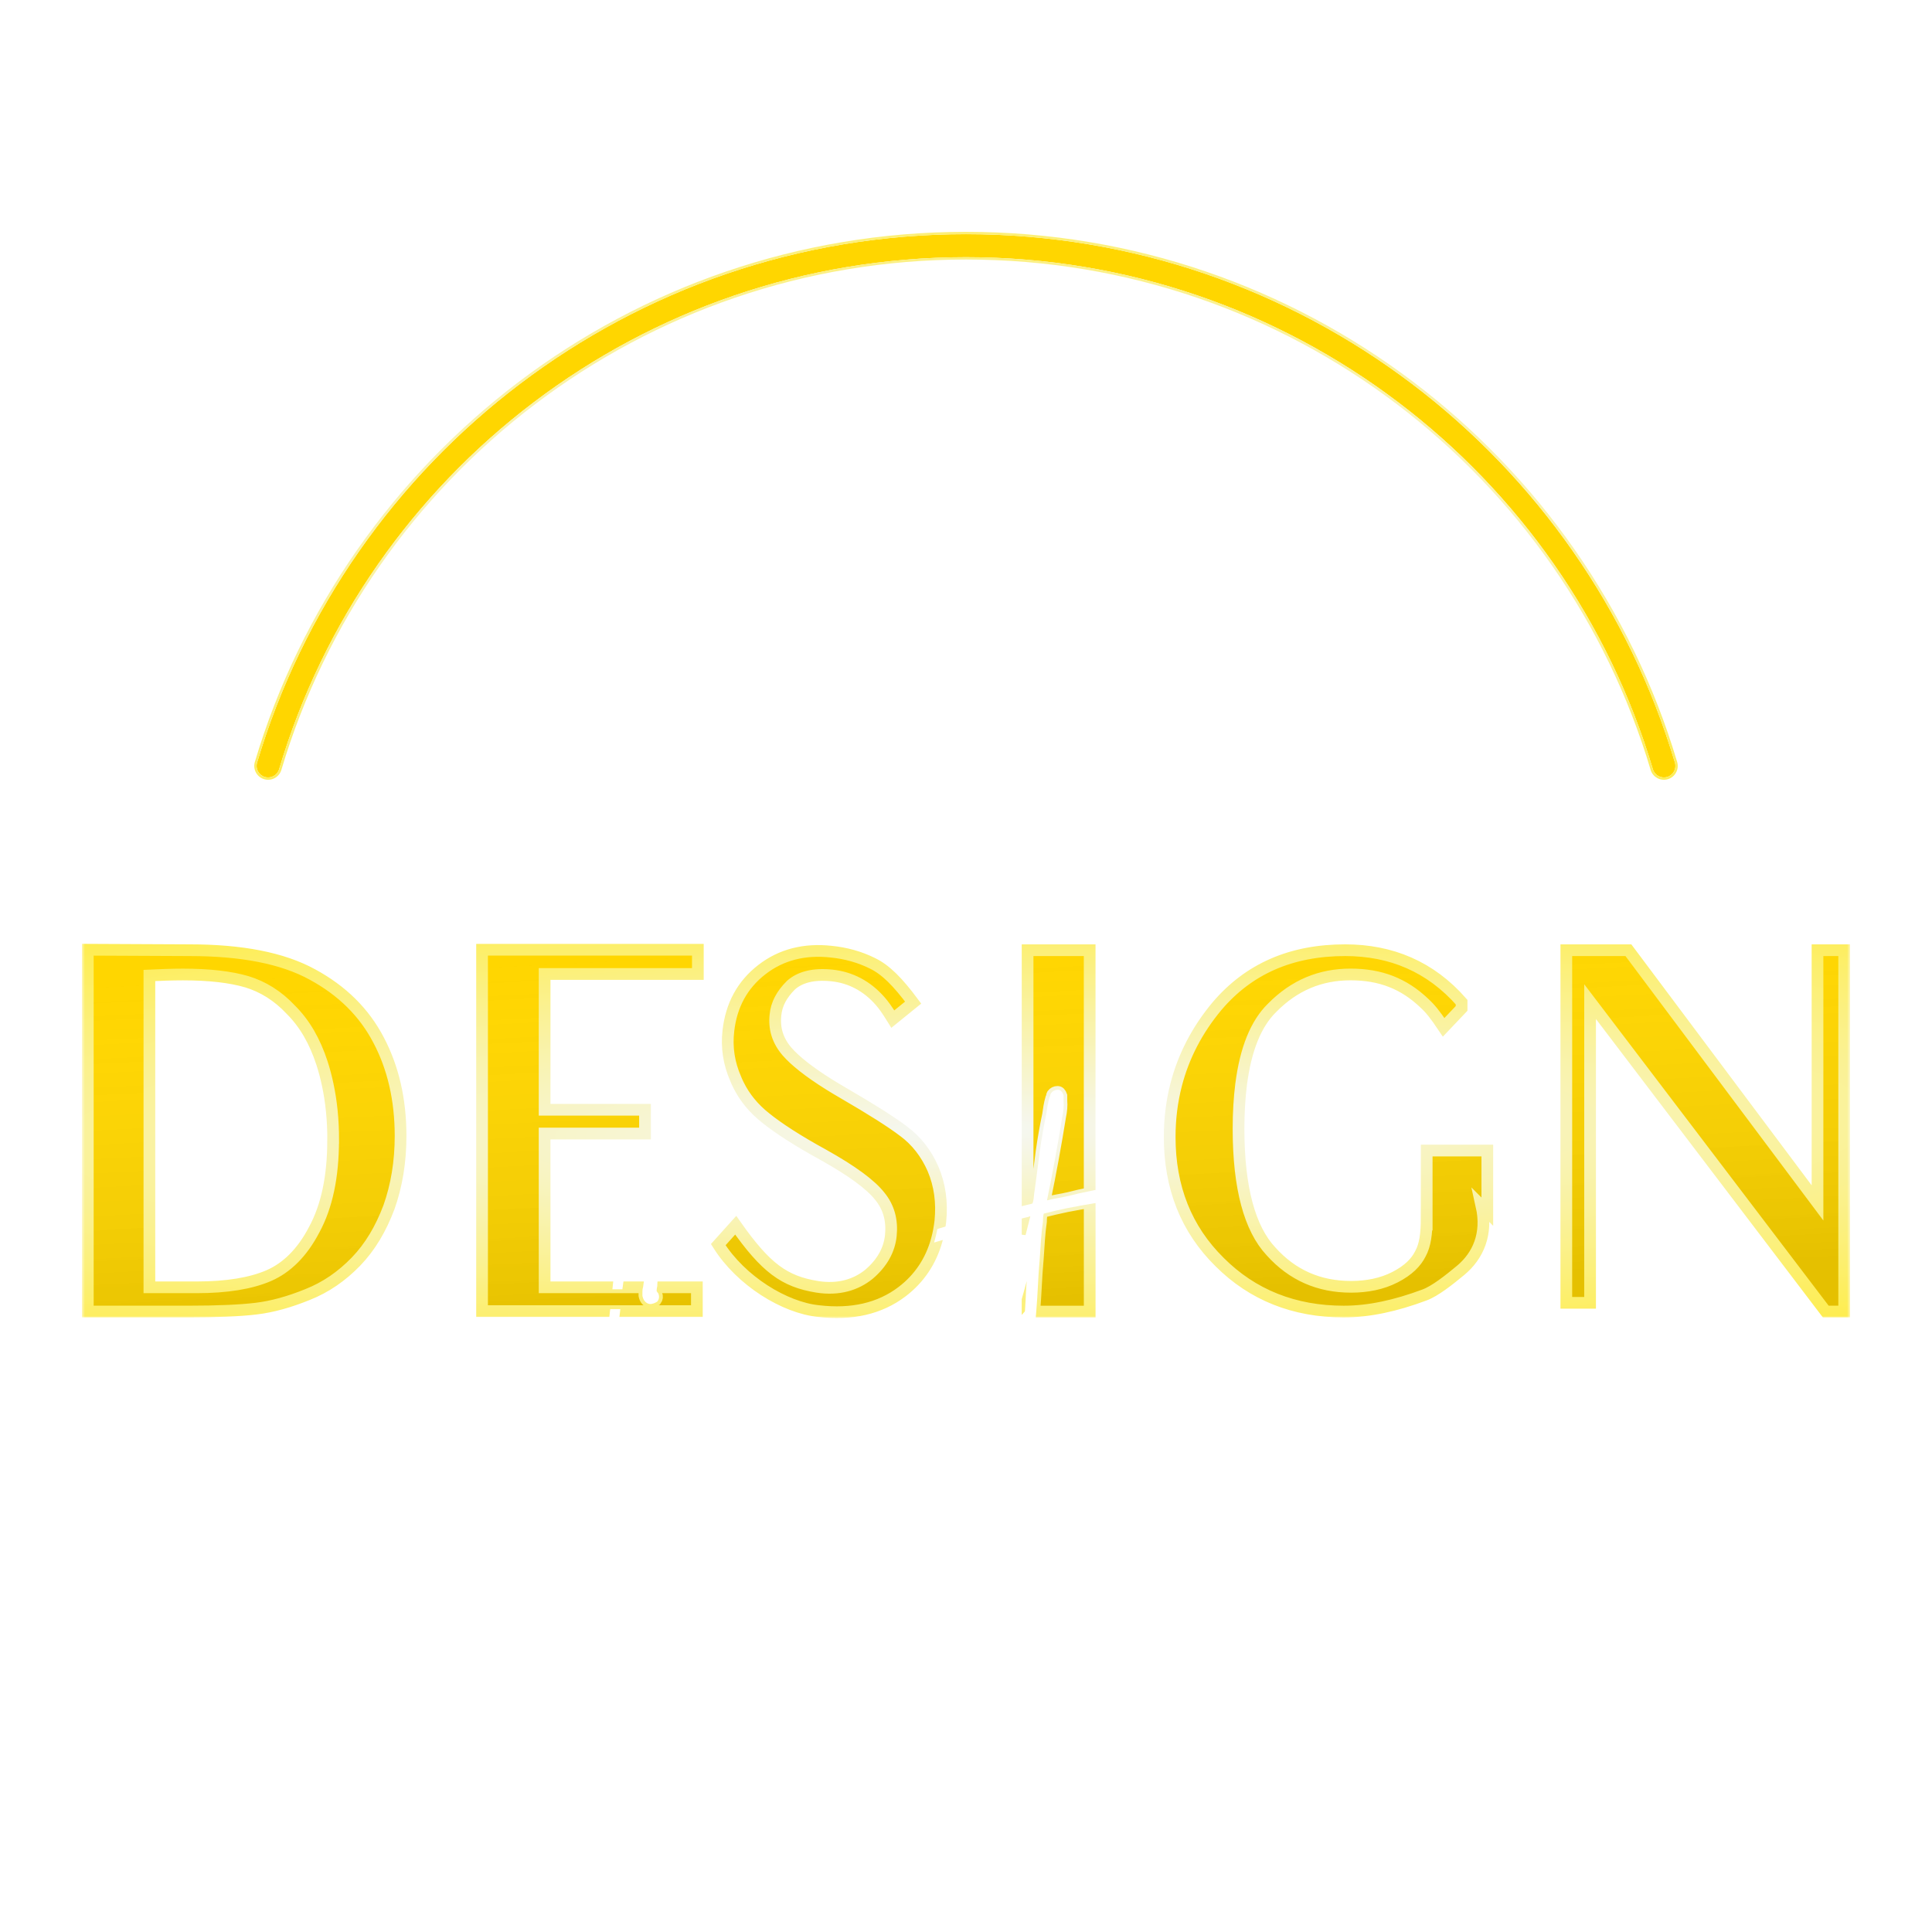
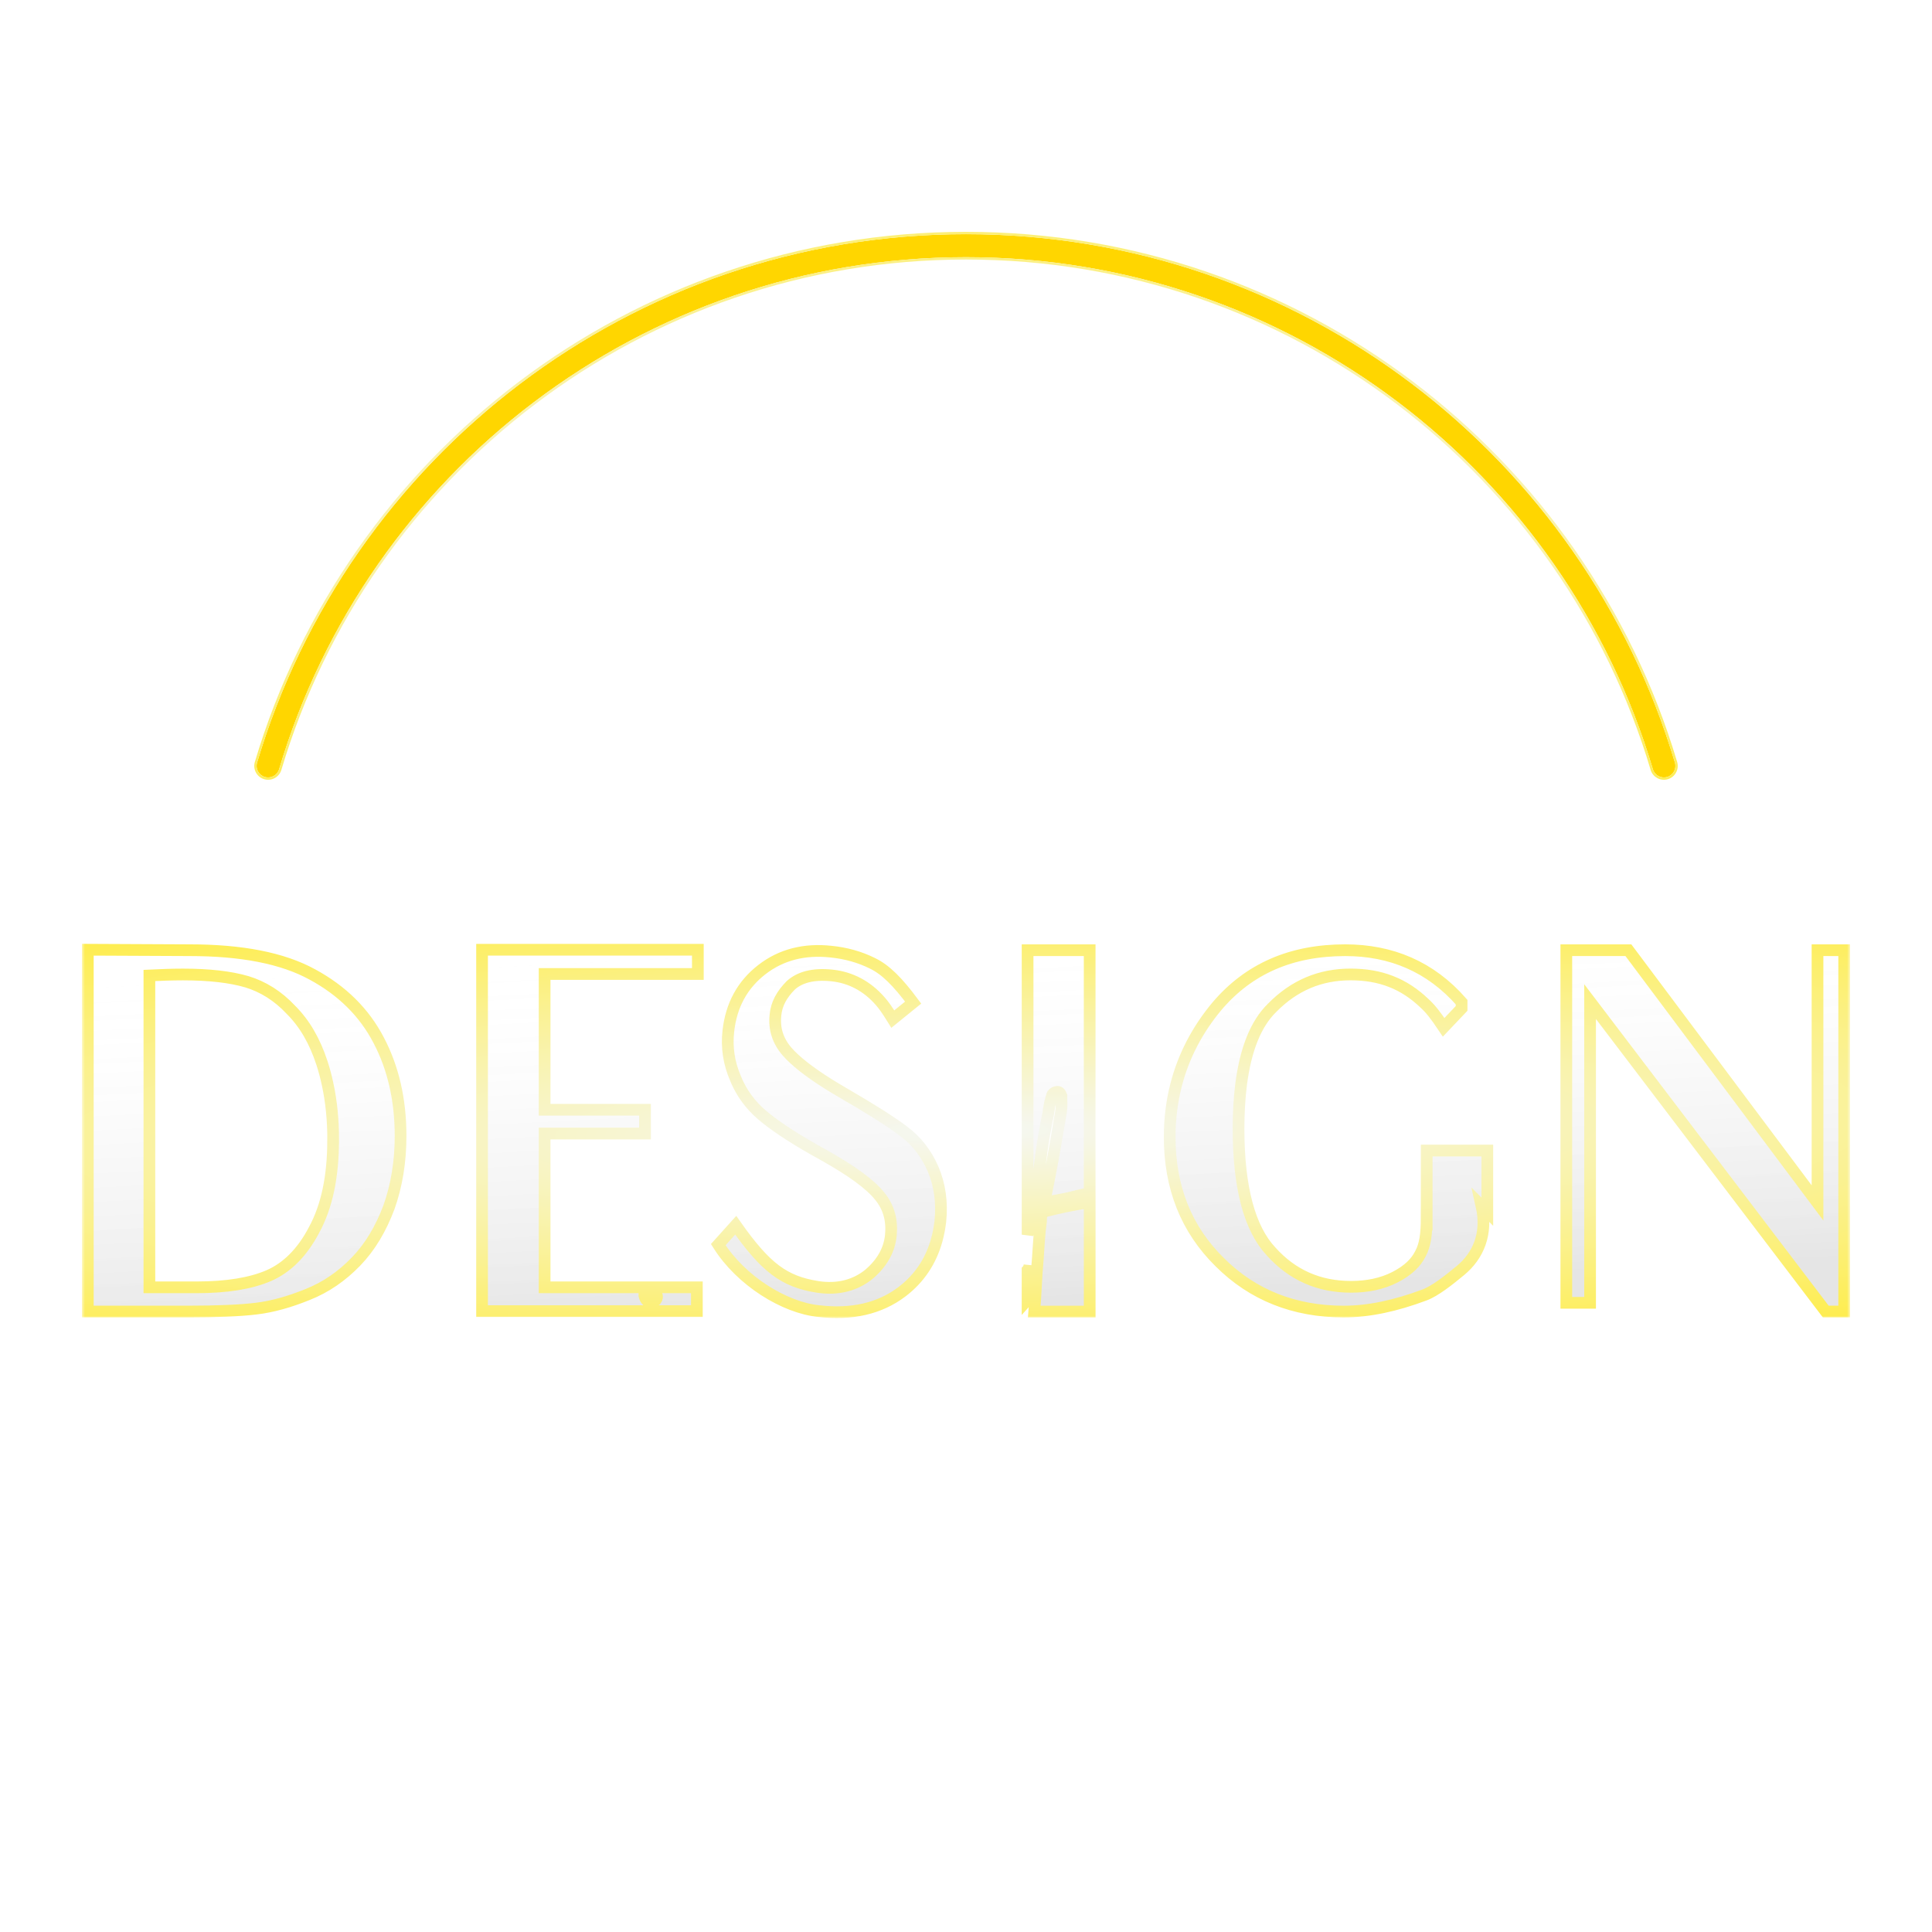
<svg xmlns="http://www.w3.org/2000/svg" fill="none" viewBox="0 0 330 330" height="330" width="330">
  <mask height="330" width="330" y="0" x="0" maskUnits="userSpaceOnUse" style="mask-type:alpha" id="mask0_1034_2483">
    <rect fill="#D9D9D9" height="330" width="330" />
  </mask>
  <g mask="url(#mask0_1034_2483)">
    <g filter="url(#filter0_dddd_1034_2483)">
      <mask fill="black" height="65" width="302" y="160.222" x="14" maskUnits="userSpaceOnUse" id="path-2-outside-1_1034_2483">
        <rect height="65" width="302" y="160.222" x="14" fill="white" />
-         <path d="M82.34 162.222H119.198V166.364H93.025V189.558H110.171V193.618H93.025V219.878H110.18C110.108 220.095 110.072 220.335 110.072 220.588V221.297C110.216 221.952 110.546 222.318 111.052 222.39C111.341 222.39 111.67 222.281 112.032 222.065C112.248 221.776 112.284 221.446 112.14 221.084C112.068 221.012 112.014 220.94 111.977 220.868C111.941 220.795 111.887 220.723 111.815 220.651C111.815 220.339 111.833 220.086 111.869 219.883H119.031V223.944H82.34V162.222ZM175.52 221.992C175.538 221.617 175.556 221.238 175.569 220.863C175.605 219.847 175.696 218.826 175.84 217.81V216.175C175.768 216.536 175.66 216.789 175.515 216.934V221.997L175.52 221.992ZM67.469 185.253C68.106 188.004 68.422 190.935 68.422 194.034C68.422 198.424 67.758 202.484 66.435 206.211C65.026 209.937 63.206 213.004 60.804 215.488C58.402 217.972 55.669 219.878 52.522 221.121C49.456 222.363 46.557 223.189 43.743 223.524C41.011 223.853 37.118 224.02 32.232 224.02H15V162.222C29.577 162.303 32.395 162.303 32.395 162.303C41.174 162.303 48.214 163.627 53.348 166.445C58.402 169.178 62.209 172.909 64.697 177.71C65.925 180.045 66.846 182.561 67.469 185.249V185.253ZM56.911 194.698C56.911 191.247 56.586 188.121 55.972 185.253C55.701 183.988 55.385 182.773 55.006 181.608C53.764 177.796 52.025 174.815 49.704 172.498C47.469 170.095 44.899 168.523 42.167 167.692C39.349 166.865 35.705 166.45 31.234 166.45C29.329 166.45 27.342 166.531 25.517 166.617V219.883H33.632C38.685 219.883 42.827 219.219 45.888 217.896C48.95 216.572 51.605 214.002 53.673 210.027C55.828 206.053 56.902 200.998 56.902 194.702L56.911 194.698ZM154.318 193.207C152.245 191.635 148.849 189.481 144.13 186.744C143.245 186.233 142.419 185.736 141.642 185.253C138.151 183.071 135.794 181.179 134.439 179.621C132.863 177.796 132.204 175.727 132.452 173.406C132.619 171.5 133.527 169.842 135.103 168.27C136.593 166.947 138.829 166.283 142.062 166.612C145.291 166.942 148.109 168.437 150.344 171.003C150.922 171.667 151.419 172.326 152.498 174.07L155.975 171.251C153.324 167.687 151.256 165.619 149.016 164.539C146.862 163.464 144.46 162.8 141.976 162.552C137.42 162.055 133.446 163.049 130.131 165.619C126.816 168.189 124.915 171.667 124.414 176.057C124.084 178.875 124.495 181.608 125.656 184.259C125.791 184.598 125.94 184.928 126.103 185.253C127.187 187.475 128.772 189.377 130.79 190.967C132.944 192.706 136.259 194.86 140.648 197.263C145.535 199.996 148.682 202.317 150.258 204.305C151.83 206.211 152.412 208.447 152.164 211.017C151.915 213.501 150.674 215.737 148.438 217.643C146.203 219.467 143.222 220.375 139.578 219.797C133.947 218.885 130.799 216.568 125.665 209.278L122.684 212.593C126.577 218.808 134.033 223.361 139.831 223.944C145.462 224.608 150.267 223.528 154.078 220.628C157.036 218.374 158.992 215.42 159.994 211.848C159.994 211.848 159.994 211.843 159.994 211.839C160.003 211.812 160.012 211.78 160.017 211.753C160.08 211.518 160.143 211.283 160.197 211.044C160.197 211.03 160.202 211.017 160.206 211.008C160.27 210.746 160.324 210.479 160.374 210.213C160.374 210.213 160.374 210.213 160.374 210.208C160.374 210.19 160.378 210.177 160.383 210.158C160.432 209.887 160.477 209.616 160.518 209.341C160.554 209.102 160.59 208.862 160.617 208.618C160.947 205.389 160.536 202.403 159.376 199.671C158.215 197.019 156.558 194.865 154.322 193.207H154.318ZM310.444 162.303V205.466L295.315 185.253L278.142 162.303H267.539V222.53H271.598V171.084L282.373 185.253L311.852 224.02H315V162.303H310.444ZM243.686 208.117C243.686 210.687 243.438 212.674 242.611 214.165C241.866 215.655 240.543 216.983 238.303 218.14C236.063 219.296 233.498 219.797 230.766 219.797C225.298 219.797 220.746 217.81 217.101 213.749C213.457 209.856 211.551 202.896 211.551 192.792C211.551 190.027 211.705 187.52 211.989 185.253C212.762 179.155 214.55 174.819 217.264 172.164C221.075 168.27 225.546 166.445 230.68 166.445C235.815 166.445 239.789 168.017 243.271 171.332C244.264 172.245 245.095 173.239 246.585 175.474L249.651 172.245V171.17C244.35 165.122 237.639 162.303 229.773 162.303C220.579 162.303 213.29 165.452 207.826 171.915C204.48 175.94 202.163 180.393 200.903 185.253C200.167 188.099 199.792 191.08 199.792 194.201C199.792 202.819 202.61 209.942 208.323 215.574C213.954 221.206 221.08 224.025 229.524 224.025C233.833 224.025 238.384 223.031 243.275 221.206C245.099 220.542 247.497 218.636 249.489 216.983C252.469 214.499 254.127 210.768 253.052 205.967L254.045 206.961V196.522H243.691V208.121L243.686 208.117ZM180.261 206.464C179.06 206.757 178.315 206.938 178.026 207.01C177.881 207.376 177.809 207.923 177.809 208.645C177.665 209.666 177.552 210.7 177.484 211.753C177.412 212.81 177.339 213.88 177.267 214.973C177.118 216.649 177.01 218.266 176.938 219.829C176.874 221.184 176.78 222.589 176.662 224.025H186.127V205.335C185.522 205.438 184.917 205.542 184.303 205.646C182.813 205.904 181.467 206.175 180.266 206.464H180.261ZM175.52 207.552V210.89C175.772 209.896 176.025 208.894 176.278 207.882V207.444C176.062 207.372 175.809 207.408 175.52 207.552ZM175.52 178.13V206.134C175.664 206.098 175.809 206.062 175.953 206.026C176.098 206.026 176.314 205.953 176.608 205.809C176.752 205.447 176.843 205.045 176.879 204.607C176.915 204.169 176.969 203.736 177.041 203.297C177.186 202.204 177.33 201.116 177.479 200.023C177.624 198.93 177.769 197.805 177.918 196.64C178.062 195.624 178.225 194.585 178.41 193.532C178.59 192.48 178.794 191.441 179.01 190.425C179.083 189.919 179.155 189.445 179.227 189.006C179.299 188.568 179.408 188.099 179.552 187.588C179.625 187.444 179.661 187.335 179.661 187.263C179.661 187.191 179.697 187.082 179.769 186.938C179.986 186.649 180.275 186.5 180.641 186.5C180.93 186.5 181.146 186.717 181.295 187.155V188.026C181.368 188.826 181.295 189.738 181.079 190.754C180.279 195.7 179.403 200.465 178.459 205.045C178.387 205.118 178.351 205.226 178.351 205.371H178.897C179.48 205.226 180.081 205.1 180.699 204.991C181.318 204.883 181.955 204.756 182.609 204.607C183.779 204.3 184.953 204.038 186.123 203.808V162.303H175.52V178.126V178.13Z" />
      </mask>
-       <path fill="#FFD600" d="M82.34 162.222H119.198V166.364H93.025V189.558H110.171V193.618H93.025V219.878H110.18C110.108 220.095 110.072 220.335 110.072 220.588V221.297C110.216 221.952 110.546 222.318 111.052 222.39C111.341 222.39 111.67 222.281 112.032 222.065C112.248 221.776 112.284 221.446 112.14 221.084C112.068 221.012 112.014 220.94 111.977 220.868C111.941 220.795 111.887 220.723 111.815 220.651C111.815 220.339 111.833 220.086 111.869 219.883H119.031V223.944H82.34V162.222ZM175.52 221.992C175.538 221.617 175.556 221.238 175.569 220.863C175.605 219.847 175.696 218.826 175.84 217.81V216.175C175.768 216.536 175.66 216.789 175.515 216.934V221.997L175.52 221.992ZM67.469 185.253C68.106 188.004 68.422 190.935 68.422 194.034C68.422 198.424 67.758 202.484 66.435 206.211C65.026 209.937 63.206 213.004 60.804 215.488C58.402 217.972 55.669 219.878 52.522 221.121C49.456 222.363 46.557 223.189 43.743 223.524C41.011 223.853 37.118 224.02 32.232 224.02H15V162.222C29.577 162.303 32.395 162.303 32.395 162.303C41.174 162.303 48.214 163.627 53.348 166.445C58.402 169.178 62.209 172.909 64.697 177.71C65.925 180.045 66.846 182.561 67.469 185.249V185.253ZM56.911 194.698C56.911 191.247 56.586 188.121 55.972 185.253C55.701 183.988 55.385 182.773 55.006 181.608C53.764 177.796 52.025 174.815 49.704 172.498C47.469 170.095 44.899 168.523 42.167 167.692C39.349 166.865 35.705 166.45 31.234 166.45C29.329 166.45 27.342 166.531 25.517 166.617V219.883H33.632C38.685 219.883 42.827 219.219 45.888 217.896C48.95 216.572 51.605 214.002 53.673 210.027C55.828 206.053 56.902 200.998 56.902 194.702L56.911 194.698ZM154.318 193.207C152.245 191.635 148.849 189.481 144.13 186.744C143.245 186.233 142.419 185.736 141.642 185.253C138.151 183.071 135.794 181.179 134.439 179.621C132.863 177.796 132.204 175.727 132.452 173.406C132.619 171.5 133.527 169.842 135.103 168.27C136.593 166.947 138.829 166.283 142.062 166.612C145.291 166.942 148.109 168.437 150.344 171.003C150.922 171.667 151.419 172.326 152.498 174.07L155.975 171.251C153.324 167.687 151.256 165.619 149.016 164.539C146.862 163.464 144.46 162.8 141.976 162.552C137.42 162.055 133.446 163.049 130.131 165.619C126.816 168.189 124.915 171.667 124.414 176.057C124.084 178.875 124.495 181.608 125.656 184.259C125.791 184.598 125.94 184.928 126.103 185.253C127.187 187.475 128.772 189.377 130.79 190.967C132.944 192.706 136.259 194.86 140.648 197.263C145.535 199.996 148.682 202.317 150.258 204.305C151.83 206.211 152.412 208.447 152.164 211.017C151.915 213.501 150.674 215.737 148.438 217.643C146.203 219.467 143.222 220.375 139.578 219.797C133.947 218.885 130.799 216.568 125.665 209.278L122.684 212.593C126.577 218.808 134.033 223.361 139.831 223.944C145.462 224.608 150.267 223.528 154.078 220.628C157.036 218.374 158.992 215.42 159.994 211.848C159.994 211.848 159.994 211.843 159.994 211.839C160.003 211.812 160.012 211.78 160.017 211.753C160.08 211.518 160.143 211.283 160.197 211.044C160.197 211.03 160.202 211.017 160.206 211.008C160.27 210.746 160.324 210.479 160.374 210.213C160.374 210.213 160.374 210.213 160.374 210.208C160.374 210.19 160.378 210.177 160.383 210.158C160.432 209.887 160.477 209.616 160.518 209.341C160.554 209.102 160.59 208.862 160.617 208.618C160.947 205.389 160.536 202.403 159.376 199.671C158.215 197.019 156.558 194.865 154.322 193.207H154.318ZM310.444 162.303V205.466L295.315 185.253L278.142 162.303H267.539V222.53H271.598V171.084L282.373 185.253L311.852 224.02H315V162.303H310.444ZM243.686 208.117C243.686 210.687 243.438 212.674 242.611 214.165C241.866 215.655 240.543 216.983 238.303 218.14C236.063 219.296 233.498 219.797 230.766 219.797C225.298 219.797 220.746 217.81 217.101 213.749C213.457 209.856 211.551 202.896 211.551 192.792C211.551 190.027 211.705 187.52 211.989 185.253C212.762 179.155 214.55 174.819 217.264 172.164C221.075 168.27 225.546 166.445 230.68 166.445C235.815 166.445 239.789 168.017 243.271 171.332C244.264 172.245 245.095 173.239 246.585 175.474L249.651 172.245V171.17C244.35 165.122 237.639 162.303 229.773 162.303C220.579 162.303 213.29 165.452 207.826 171.915C204.48 175.94 202.163 180.393 200.903 185.253C200.167 188.099 199.792 191.08 199.792 194.201C199.792 202.819 202.61 209.942 208.323 215.574C213.954 221.206 221.08 224.025 229.524 224.025C233.833 224.025 238.384 223.031 243.275 221.206C245.099 220.542 247.497 218.636 249.489 216.983C252.469 214.499 254.127 210.768 253.052 205.967L254.045 206.961V196.522H243.691V208.121L243.686 208.117ZM180.261 206.464C179.06 206.757 178.315 206.938 178.026 207.01C177.881 207.376 177.809 207.923 177.809 208.645C177.665 209.666 177.552 210.7 177.484 211.753C177.412 212.81 177.339 213.88 177.267 214.973C177.118 216.649 177.01 218.266 176.938 219.829C176.874 221.184 176.78 222.589 176.662 224.025H186.127V205.335C185.522 205.438 184.917 205.542 184.303 205.646C182.813 205.904 181.467 206.175 180.266 206.464H180.261ZM175.52 207.552V210.89C175.772 209.896 176.025 208.894 176.278 207.882V207.444C176.062 207.372 175.809 207.408 175.52 207.552ZM175.52 178.13V206.134C175.664 206.098 175.809 206.062 175.953 206.026C176.098 206.026 176.314 205.953 176.608 205.809C176.752 205.447 176.843 205.045 176.879 204.607C176.915 204.169 176.969 203.736 177.041 203.297C177.186 202.204 177.33 201.116 177.479 200.023C177.624 198.93 177.769 197.805 177.918 196.64C178.062 195.624 178.225 194.585 178.41 193.532C178.59 192.48 178.794 191.441 179.01 190.425C179.083 189.919 179.155 189.445 179.227 189.006C179.299 188.568 179.408 188.099 179.552 187.588C179.625 187.444 179.661 187.335 179.661 187.263C179.661 187.191 179.697 187.082 179.769 186.938C179.986 186.649 180.275 186.5 180.641 186.5C180.93 186.5 181.146 186.717 181.295 187.155V188.026C181.368 188.826 181.295 189.738 181.079 190.754C180.279 195.7 179.403 200.465 178.459 205.045C178.387 205.118 178.351 205.226 178.351 205.371H178.897C179.48 205.226 180.081 205.1 180.699 204.991C181.318 204.883 181.955 204.756 182.609 204.607C183.779 204.3 184.953 204.038 186.123 203.808V162.303H175.52V178.126V178.13Z" />
      <path style="mix-blend-mode:color-burn" fill-opacity="0.1" fill="url(#paint0_linear_1034_2483)" d="M82.34 162.222H119.198V166.364H93.025V189.558H110.171V193.618H93.025V219.878H110.18C110.108 220.095 110.072 220.335 110.072 220.588V221.297C110.216 221.952 110.546 222.318 111.052 222.39C111.341 222.39 111.67 222.281 112.032 222.065C112.248 221.776 112.284 221.446 112.14 221.084C112.068 221.012 112.014 220.94 111.977 220.868C111.941 220.795 111.887 220.723 111.815 220.651C111.815 220.339 111.833 220.086 111.869 219.883H119.031V223.944H82.34V162.222ZM175.52 221.992C175.538 221.617 175.556 221.238 175.569 220.863C175.605 219.847 175.696 218.826 175.84 217.81V216.175C175.768 216.536 175.66 216.789 175.515 216.934V221.997L175.52 221.992ZM67.469 185.253C68.106 188.004 68.422 190.935 68.422 194.034C68.422 198.424 67.758 202.484 66.435 206.211C65.026 209.937 63.206 213.004 60.804 215.488C58.402 217.972 55.669 219.878 52.522 221.121C49.456 222.363 46.557 223.189 43.743 223.524C41.011 223.853 37.118 224.02 32.232 224.02H15V162.222C29.577 162.303 32.395 162.303 32.395 162.303C41.174 162.303 48.214 163.627 53.348 166.445C58.402 169.178 62.209 172.909 64.697 177.71C65.925 180.045 66.846 182.561 67.469 185.249V185.253ZM56.911 194.698C56.911 191.247 56.586 188.121 55.972 185.253C55.701 183.988 55.385 182.773 55.006 181.608C53.764 177.796 52.025 174.815 49.704 172.498C47.469 170.095 44.899 168.523 42.167 167.692C39.349 166.865 35.705 166.45 31.234 166.45C29.329 166.45 27.342 166.531 25.517 166.617V219.883H33.632C38.685 219.883 42.827 219.219 45.888 217.896C48.95 216.572 51.605 214.002 53.673 210.027C55.828 206.053 56.902 200.998 56.902 194.702L56.911 194.698ZM154.318 193.207C152.245 191.635 148.849 189.481 144.13 186.744C143.245 186.233 142.419 185.736 141.642 185.253C138.151 183.071 135.794 181.179 134.439 179.621C132.863 177.796 132.204 175.727 132.452 173.406C132.619 171.5 133.527 169.842 135.103 168.27C136.593 166.947 138.829 166.283 142.062 166.612C145.291 166.942 148.109 168.437 150.344 171.003C150.922 171.667 151.419 172.326 152.498 174.07L155.975 171.251C153.324 167.687 151.256 165.619 149.016 164.539C146.862 163.464 144.46 162.8 141.976 162.552C137.42 162.055 133.446 163.049 130.131 165.619C126.816 168.189 124.915 171.667 124.414 176.057C124.084 178.875 124.495 181.608 125.656 184.259C125.791 184.598 125.94 184.928 126.103 185.253C127.187 187.475 128.772 189.377 130.79 190.967C132.944 192.706 136.259 194.86 140.648 197.263C145.535 199.996 148.682 202.317 150.258 204.305C151.83 206.211 152.412 208.447 152.164 211.017C151.915 213.501 150.674 215.737 148.438 217.643C146.203 219.467 143.222 220.375 139.578 219.797C133.947 218.885 130.799 216.568 125.665 209.278L122.684 212.593C126.577 218.808 134.033 223.361 139.831 223.944C145.462 224.608 150.267 223.528 154.078 220.628C157.036 218.374 158.992 215.42 159.994 211.848C159.994 211.848 159.994 211.843 159.994 211.839C160.003 211.812 160.012 211.78 160.017 211.753C160.08 211.518 160.143 211.283 160.197 211.044C160.197 211.03 160.202 211.017 160.206 211.008C160.27 210.746 160.324 210.479 160.374 210.213C160.374 210.213 160.374 210.213 160.374 210.208C160.374 210.19 160.378 210.177 160.383 210.158C160.432 209.887 160.477 209.616 160.518 209.341C160.554 209.102 160.59 208.862 160.617 208.618C160.947 205.389 160.536 202.403 159.376 199.671C158.215 197.019 156.558 194.865 154.322 193.207H154.318ZM310.444 162.303V205.466L295.315 185.253L278.142 162.303H267.539V222.53H271.598V171.084L282.373 185.253L311.852 224.02H315V162.303H310.444ZM243.686 208.117C243.686 210.687 243.438 212.674 242.611 214.165C241.866 215.655 240.543 216.983 238.303 218.14C236.063 219.296 233.498 219.797 230.766 219.797C225.298 219.797 220.746 217.81 217.101 213.749C213.457 209.856 211.551 202.896 211.551 192.792C211.551 190.027 211.705 187.52 211.989 185.253C212.762 179.155 214.55 174.819 217.264 172.164C221.075 168.27 225.546 166.445 230.68 166.445C235.815 166.445 239.789 168.017 243.271 171.332C244.264 172.245 245.095 173.239 246.585 175.474L249.651 172.245V171.17C244.35 165.122 237.639 162.303 229.773 162.303C220.579 162.303 213.29 165.452 207.826 171.915C204.48 175.94 202.163 180.393 200.903 185.253C200.167 188.099 199.792 191.08 199.792 194.201C199.792 202.819 202.61 209.942 208.323 215.574C213.954 221.206 221.08 224.025 229.524 224.025C233.833 224.025 238.384 223.031 243.275 221.206C245.099 220.542 247.497 218.636 249.489 216.983C252.469 214.499 254.127 210.768 253.052 205.967L254.045 206.961V196.522H243.691V208.121L243.686 208.117ZM180.261 206.464C179.06 206.757 178.315 206.938 178.026 207.01C177.881 207.376 177.809 207.923 177.809 208.645C177.665 209.666 177.552 210.7 177.484 211.753C177.412 212.81 177.339 213.88 177.267 214.973C177.118 216.649 177.01 218.266 176.938 219.829C176.874 221.184 176.78 222.589 176.662 224.025H186.127V205.335C185.522 205.438 184.917 205.542 184.303 205.646C182.813 205.904 181.467 206.175 180.266 206.464H180.261ZM175.52 207.552V210.89C175.772 209.896 176.025 208.894 176.278 207.882V207.444C176.062 207.372 175.809 207.408 175.52 207.552ZM175.52 178.13V206.134C175.664 206.098 175.809 206.062 175.953 206.026C176.098 206.026 176.314 205.953 176.608 205.809C176.752 205.447 176.843 205.045 176.879 204.607C176.915 204.169 176.969 203.736 177.041 203.297C177.186 202.204 177.33 201.116 177.479 200.023C177.624 198.93 177.769 197.805 177.918 196.64C178.062 195.624 178.225 194.585 178.41 193.532C178.59 192.48 178.794 191.441 179.01 190.425C179.083 189.919 179.155 189.445 179.227 189.006C179.299 188.568 179.408 188.099 179.552 187.588C179.625 187.444 179.661 187.335 179.661 187.263C179.661 187.191 179.697 187.082 179.769 186.938C179.986 186.649 180.275 186.5 180.641 186.5C180.93 186.5 181.146 186.717 181.295 187.155V188.026C181.368 188.826 181.295 189.738 181.079 190.754C180.279 195.7 179.403 200.465 178.459 205.045C178.387 205.118 178.351 205.226 178.351 205.371H178.897C179.48 205.226 180.081 205.1 180.699 204.991C181.318 204.883 181.955 204.756 182.609 204.607C183.779 204.3 184.953 204.038 186.123 203.808V162.303H175.52V178.126V178.13Z" />
      <path mask="url(#path-2-outside-1_1034_2483)" stroke-width="2" stroke="url(#paint1_radial_1034_2483)" d="M82.34 162.222H119.198V166.364H93.025V189.558H110.171V193.618H93.025V219.878H110.18C110.108 220.095 110.072 220.335 110.072 220.588V221.297C110.216 221.952 110.546 222.318 111.052 222.39C111.341 222.39 111.67 222.281 112.032 222.065C112.248 221.776 112.284 221.446 112.14 221.084C112.068 221.012 112.014 220.94 111.977 220.868C111.941 220.795 111.887 220.723 111.815 220.651C111.815 220.339 111.833 220.086 111.869 219.883H119.031V223.944H82.34V162.222ZM175.52 221.992C175.538 221.617 175.556 221.238 175.569 220.863C175.605 219.847 175.696 218.826 175.84 217.81V216.175C175.768 216.536 175.66 216.789 175.515 216.934V221.997L175.52 221.992ZM67.469 185.253C68.106 188.004 68.422 190.935 68.422 194.034C68.422 198.424 67.758 202.484 66.435 206.211C65.026 209.937 63.206 213.004 60.804 215.488C58.402 217.972 55.669 219.878 52.522 221.121C49.456 222.363 46.557 223.189 43.743 223.524C41.011 223.853 37.118 224.02 32.232 224.02H15V162.222C29.577 162.303 32.395 162.303 32.395 162.303C41.174 162.303 48.214 163.627 53.348 166.445C58.402 169.178 62.209 172.909 64.697 177.71C65.925 180.045 66.846 182.561 67.469 185.249V185.253ZM56.911 194.698C56.911 191.247 56.586 188.121 55.972 185.253C55.701 183.988 55.385 182.773 55.006 181.608C53.764 177.796 52.025 174.815 49.704 172.498C47.469 170.095 44.899 168.523 42.167 167.692C39.349 166.865 35.705 166.45 31.234 166.45C29.329 166.45 27.342 166.531 25.517 166.617V219.883H33.632C38.685 219.883 42.827 219.219 45.888 217.896C48.95 216.572 51.605 214.002 53.673 210.027C55.828 206.053 56.902 200.998 56.902 194.702L56.911 194.698ZM154.318 193.207C152.245 191.635 148.849 189.481 144.13 186.744C143.245 186.233 142.419 185.736 141.642 185.253C138.151 183.071 135.794 181.179 134.439 179.621C132.863 177.796 132.204 175.727 132.452 173.406C132.619 171.5 133.527 169.842 135.103 168.27C136.593 166.947 138.829 166.283 142.062 166.612C145.291 166.942 148.109 168.437 150.344 171.003C150.922 171.667 151.419 172.326 152.498 174.07L155.975 171.251C153.324 167.687 151.256 165.619 149.016 164.539C146.862 163.464 144.46 162.8 141.976 162.552C137.42 162.055 133.446 163.049 130.131 165.619C126.816 168.189 124.915 171.667 124.414 176.057C124.084 178.875 124.495 181.608 125.656 184.259C125.791 184.598 125.94 184.928 126.103 185.253C127.187 187.475 128.772 189.377 130.79 190.967C132.944 192.706 136.259 194.86 140.648 197.263C145.535 199.996 148.682 202.317 150.258 204.305C151.83 206.211 152.412 208.447 152.164 211.017C151.915 213.501 150.674 215.737 148.438 217.643C146.203 219.467 143.222 220.375 139.578 219.797C133.947 218.885 130.799 216.568 125.665 209.278L122.684 212.593C126.577 218.808 134.033 223.361 139.831 223.944C145.462 224.608 150.267 223.528 154.078 220.628C157.036 218.374 158.992 215.42 159.994 211.848C159.994 211.848 159.994 211.843 159.994 211.839C160.003 211.812 160.012 211.78 160.017 211.753C160.08 211.518 160.143 211.283 160.197 211.044C160.197 211.03 160.202 211.017 160.206 211.008C160.27 210.746 160.324 210.479 160.374 210.213C160.374 210.213 160.374 210.213 160.374 210.208C160.374 210.19 160.378 210.177 160.383 210.158C160.432 209.887 160.477 209.616 160.518 209.341C160.554 209.102 160.59 208.862 160.617 208.618C160.947 205.389 160.536 202.403 159.376 199.671C158.215 197.019 156.558 194.865 154.322 193.207H154.318ZM310.444 162.303V205.466L295.315 185.253L278.142 162.303H267.539V222.53H271.598V171.084L282.373 185.253L311.852 224.02H315V162.303H310.444ZM243.686 208.117C243.686 210.687 243.438 212.674 242.611 214.165C241.866 215.655 240.543 216.983 238.303 218.14C236.063 219.296 233.498 219.797 230.766 219.797C225.298 219.797 220.746 217.81 217.101 213.749C213.457 209.856 211.551 202.896 211.551 192.792C211.551 190.027 211.705 187.52 211.989 185.253C212.762 179.155 214.55 174.819 217.264 172.164C221.075 168.27 225.546 166.445 230.68 166.445C235.815 166.445 239.789 168.017 243.271 171.332C244.264 172.245 245.095 173.239 246.585 175.474L249.651 172.245V171.17C244.35 165.122 237.639 162.303 229.773 162.303C220.579 162.303 213.29 165.452 207.826 171.915C204.48 175.94 202.163 180.393 200.903 185.253C200.167 188.099 199.792 191.08 199.792 194.201C199.792 202.819 202.61 209.942 208.323 215.574C213.954 221.206 221.08 224.025 229.524 224.025C233.833 224.025 238.384 223.031 243.275 221.206C245.099 220.542 247.497 218.636 249.489 216.983C252.469 214.499 254.127 210.768 253.052 205.967L254.045 206.961V196.522H243.691V208.121L243.686 208.117ZM180.261 206.464C179.06 206.757 178.315 206.938 178.026 207.01C177.881 207.376 177.809 207.923 177.809 208.645C177.665 209.666 177.552 210.7 177.484 211.753C177.412 212.81 177.339 213.88 177.267 214.973C177.118 216.649 177.01 218.266 176.938 219.829C176.874 221.184 176.78 222.589 176.662 224.025H186.127V205.335C185.522 205.438 184.917 205.542 184.303 205.646C182.813 205.904 181.467 206.175 180.266 206.464H180.261ZM175.52 207.552V210.89C175.772 209.896 176.025 208.894 176.278 207.882V207.444C176.062 207.372 175.809 207.408 175.52 207.552ZM175.52 178.13V206.134C175.664 206.098 175.809 206.062 175.953 206.026C176.098 206.026 176.314 205.953 176.608 205.809C176.752 205.447 176.843 205.045 176.879 204.607C176.915 204.169 176.969 203.736 177.041 203.297C177.186 202.204 177.33 201.116 177.479 200.023C177.624 198.93 177.769 197.805 177.918 196.64C178.062 195.624 178.225 194.585 178.41 193.532C178.59 192.48 178.794 191.441 179.01 190.425C179.083 189.919 179.155 189.445 179.227 189.006C179.299 188.568 179.408 188.099 179.552 187.588C179.625 187.444 179.661 187.335 179.661 187.263C179.661 187.191 179.697 187.082 179.769 186.938C179.986 186.649 180.275 186.5 180.641 186.5C180.93 186.5 181.146 186.717 181.295 187.155V188.026C181.368 188.826 181.295 189.738 181.079 190.754C180.279 195.7 179.403 200.465 178.459 205.045C178.387 205.118 178.351 205.226 178.351 205.371H178.897C179.48 205.226 180.081 205.1 180.699 204.991C181.318 204.883 181.955 204.756 182.609 204.607C183.779 204.3 184.953 204.038 186.123 203.808V162.303H175.52V178.126V178.13Z" />
    </g>
    <g filter="url(#filter1_d_1034_2483)">
-       <path fill="white" d="M106.306 220.217H104.603L104.644 219.843C104.707 219.264 104.766 218.686 104.82 218.104C105.195 216.08 105.542 214.097 105.858 212.187C106.188 210.217 106.613 208.262 107.118 206.374C107.263 205.655 107.43 204.951 107.611 204.296C107.791 203.632 108.04 202.954 108.338 202.286L108.78 201.401C108.934 201.094 109.087 200.823 109.236 200.601C109.552 200.127 109.832 199.811 110.094 199.635C110.474 199.296 111.327 198.844 112.375 199.897C112.56 200.082 112.695 200.312 112.786 200.574C112.849 200.764 112.944 200.953 113.075 201.148L113.115 201.229C113.269 201.685 113.364 202.15 113.404 202.616C113.441 203.045 113.495 203.478 113.567 203.898C113.644 204.739 113.662 205.547 113.626 206.315C113.59 207.078 113.531 207.873 113.463 208.677C113.246 211.496 112.917 214.323 112.483 217.074C112.483 217.512 112.443 217.959 112.37 218.411C112.303 218.826 112.266 219.246 112.266 219.666L112.248 219.775C112.23 219.824 112.221 219.883 112.208 219.946C112.181 220.1 112.163 220.294 112.158 220.525C112.208 220.588 112.248 220.651 112.28 220.714C112.298 220.75 112.325 220.791 112.379 220.845L112.429 220.895L112.456 220.963C112.646 221.437 112.592 221.889 112.303 222.273L112.262 222.327L112.203 222.363C111.779 222.616 111.404 222.738 111.047 222.738H111.002C110.546 222.67 109.959 222.385 109.738 221.383L109.729 221.31V220.601C109.729 220.321 109.769 220.055 109.846 219.811C109.99 218.871 110.117 217.932 110.221 217.015C110.334 216.039 110.465 215.077 110.605 214.165C110.749 212.941 110.894 211.721 111.038 210.52C111.183 209.319 111.327 208.104 111.476 206.866C111.476 206.139 111.49 205.439 111.53 204.761C111.566 204.102 111.512 203.415 111.372 202.72C111.309 202.539 111.205 202.164 111.07 201.613C111.043 201.577 111.011 201.532 110.97 201.468H110.966C110.776 201.667 110.578 201.965 110.374 202.367C110.158 202.801 109.959 203.248 109.787 203.7C109.611 204.16 109.449 204.648 109.304 205.145C108.947 206.365 108.636 207.566 108.383 208.727C108.125 209.892 107.854 211.089 107.565 212.327C107.105 214.684 106.698 217.241 106.346 219.933L106.31 220.226L106.306 220.217ZM184.353 205.976C182.876 206.229 181.526 206.505 180.338 206.789C179.336 207.033 178.649 207.2 178.283 207.29C178.188 207.611 178.143 208.063 178.143 208.641V208.691C177.994 209.698 177.886 210.732 177.814 211.776C177.741 212.833 177.669 213.903 177.597 214.992C177.452 216.654 177.34 218.284 177.272 219.843C177.213 221.13 177.123 222.503 176.996 224.048L176.974 224.332C176.965 224.459 176.956 224.581 176.942 224.712C176.798 226.505 176.707 228.316 176.671 230.091C176.635 231.88 176.54 233.741 176.396 235.62C176.323 238.61 176.287 241.708 176.287 244.811V254.03C176.36 256.153 176.396 258.23 176.396 260.195C176.396 262.16 176.432 264.233 176.504 266.239V269.875L176.179 272.169C176.179 272.512 176.08 272.792 175.903 272.996C175.533 273.687 174.86 273.926 173.998 273.669L173.917 273.646L173.858 273.587C173.858 273.587 173.844 273.574 173.835 273.565C173.709 273.533 173.609 273.447 173.533 273.371C173.375 273.212 173.203 273.023 173.022 272.801C172.86 272.607 172.684 272.445 172.494 272.323L172.345 272.223V272.043C172.345 271.984 172.336 271.957 172.331 271.952L172.282 271.903L172.259 271.844C172.056 271.338 172.182 270.909 172.593 270.679C172.824 270.471 173.208 270.299 173.79 270.534C173.971 270.593 174.124 270.697 174.242 270.841C174.296 270.439 174.336 270.046 174.364 269.676C174.4 269.206 174.418 268.723 174.418 268.23V239.206L174.747 230.028C174.82 229.016 174.874 227.991 174.91 226.974C174.946 225.949 175 224.919 175.073 223.908C175.118 223.271 175.154 222.629 175.185 221.988C175.204 221.595 175.222 221.229 175.235 220.863C175.258 220.177 175.307 219.49 175.38 218.808C174.698 221.347 173.957 223.849 173.167 226.274C172.191 229.274 171.144 232.34 170.055 235.394C169.319 237.313 168.565 239.224 167.816 241.08C167.052 242.964 166.226 244.879 165.355 246.771C163.828 250.114 162.022 253.253 159.976 256.098C159.105 257.332 158.179 258.483 157.221 259.513C156.54 260.195 155.785 260.796 154.973 261.315C154.047 261.857 153.121 262.164 152.2 262.241H152.195C151.008 262.241 149.951 261.889 149.025 261.193C148.271 260.665 147.612 259.933 147.083 259.021C146.275 257.774 145.711 256.491 145.413 255.218C145.119 253.899 144.898 252.603 144.749 251.36C144.677 250.534 144.636 249.712 144.636 248.921V246.523C144.708 245.696 144.767 244.915 144.798 244.161C144.821 243.655 144.871 243.14 144.943 242.621C143.728 244.201 142.27 245.674 140.603 247.006C140.328 247.286 139.998 247.557 139.65 247.788C139.312 248.014 138.95 248.203 138.58 248.352C137.966 248.732 137.474 248.958 137.072 249.034C135.284 249.581 133.798 249.061 132.692 247.476C132.317 247.029 132.037 246.509 131.879 245.954C131.734 245.453 131.585 244.897 131.441 244.305C131.224 243.583 131.039 242.855 130.894 242.164C130.745 241.473 130.601 240.764 130.456 240.032C130.393 239.856 130.321 239.635 130.248 239.418C130.226 239.35 130.203 239.278 130.181 239.201L129.503 239.879C128.763 240.76 127.972 241.708 127.182 242.688C126.424 243.628 125.633 244.585 124.834 245.529C123.732 246.708 122.59 247.851 121.425 248.939C121.194 249.17 120.941 249.382 120.679 249.567C120.404 249.766 120.07 249.942 119.681 250.096C119.031 250.425 118.412 250.462 117.88 250.195C117.342 249.924 117.022 249.364 116.931 248.533C116.855 248.212 116.836 247.883 116.877 247.562C116.913 247.268 116.972 246.929 117.044 246.555C117.121 246.171 117.306 245.615 117.609 244.856C118.417 242.95 119.343 241.116 120.359 239.409C120.833 238.614 121.366 237.81 121.939 237.024C121.826 236.934 121.723 236.798 121.646 236.595L121.533 236.374H120.761C119.578 236.514 118.295 236.681 116.99 236.862C115.685 237.042 114.357 237.209 113.052 237.354C111.819 237.499 110.6 237.643 109.399 237.788C108.198 237.937 106.978 238.081 105.746 238.226C105.511 238.226 105.33 238.244 105.172 238.275C105.019 238.307 104.856 238.325 104.675 238.334C104.675 238.343 104.675 238.348 104.675 238.352C104.72 238.528 104.739 238.704 104.739 238.872V238.921C104.666 239.409 104.63 239.888 104.63 240.344C104.63 240.827 104.594 241.356 104.517 241.966C104.517 242.919 104.499 243.989 104.463 245.1C104.427 246.153 104.409 247.25 104.409 248.361V248.687C105.258 249.734 105.917 250.823 106.4 251.934C106.879 253.036 107.267 254.192 107.565 255.367C107.782 256.306 107.967 257.25 108.116 258.176C108.261 259.093 108.374 260.073 108.446 261.099C108.518 261.912 108.554 262.752 108.554 263.578V266.035C108.554 267.255 108.518 268.488 108.446 269.712C108.374 270.913 108.261 272.151 108.116 273.389C107.967 274.427 107.742 275.435 107.448 276.392C107.295 277.002 107.055 277.521 106.735 277.923C106.315 278.511 105.818 278.818 105.271 278.818C104.725 278.818 104.228 278.461 103.876 277.756C103.65 277.381 103.488 276.975 103.411 276.582L103.194 275.489C103.117 274.879 103.063 274.247 103.023 273.587C102.986 272.937 102.932 272.323 102.86 271.754C102.711 268.777 102.639 265.782 102.639 262.819V253.926C102.711 253.312 102.747 252.702 102.747 252.07V249.563C102.35 249.039 101.907 248.556 101.437 248.113C100.95 247.661 100.417 247.25 99.852 246.898C98.285 245.9 96.515 245.105 94.591 244.536C93.508 244.174 92.383 243.885 91.245 243.673C90.112 243.461 88.942 243.275 87.773 243.131C86.684 242.986 85.569 242.86 84.453 242.751C83.288 242.639 82.128 242.512 81.008 242.368C80.574 242.295 80.15 242.259 79.743 242.259H78.38C77.495 242.11 76.524 242.182 75.679 242.042H74.451C74.081 242.042 73.715 242.078 73.372 242.146C72.437 242.291 71.48 242.422 70.509 242.53C69.583 242.639 68.635 242.765 67.686 242.91C67.045 243.054 66.35 243.149 65.636 243.185C64.959 243.221 64.259 243.312 63.559 243.452C62.746 243.601 61.978 243.695 61.274 243.732C60.596 243.768 59.856 243.858 59.079 243.998C58.424 244.143 57.729 244.238 57.02 244.274C56.342 244.31 55.642 244.4 54.943 244.54C54.206 244.689 53.452 244.784 52.712 244.82C52.003 244.856 51.285 244.947 50.58 245.087C49.767 245.236 49 245.331 48.295 245.367C47.622 245.403 46.922 245.493 46.218 245.633C45.41 245.782 44.624 245.877 43.879 245.913C43.161 245.949 42.407 246.04 41.63 246.18C41.02 246.256 40.429 246.311 39.846 246.347C39.277 246.383 38.695 246.437 38.121 246.509C37.408 246.654 36.694 246.749 36.026 246.785C35.366 246.821 34.671 246.88 33.967 246.948C33.258 247.092 32.612 247.169 32.079 247.169C30.367 247.313 28.602 247.426 26.859 247.494C25.111 247.566 23.341 247.566 21.593 247.494C20.582 247.494 19.579 247.386 18.626 247.164C18.446 247.16 18.251 247.115 18.048 247.033C17.881 246.97 17.732 246.902 17.592 246.835C17.375 246.803 17.154 246.668 16.901 246.415C16.653 246.171 16.531 245.904 16.526 245.633C16.526 245.358 16.653 245.096 16.901 244.847C17.082 244.667 17.249 244.549 17.412 244.495C17.506 244.463 17.615 244.418 17.75 244.35C18.161 244.188 18.586 244.07 19.046 243.994C19.453 243.926 19.837 243.822 20.175 243.686L20.256 243.664C21.349 243.519 22.419 243.375 23.472 243.226C24.524 243.081 25.562 242.937 26.579 242.788L33.452 241.807L36.089 241.586C36.965 241.514 37.873 241.442 38.816 241.369L45.355 240.714C45.988 240.714 46.534 240.696 47.058 240.66C47.6 240.624 48.16 240.57 48.729 240.498C49.668 240.498 50.562 240.475 51.429 240.439C52.328 240.403 53.222 240.349 54.089 240.276C56.866 240.132 59.68 240.055 62.461 240.055C65.243 240.055 68.016 240.091 70.816 240.163H73.096C73.819 240.163 74.564 240.2 75.309 240.276C75.941 240.349 76.573 240.349 77.201 240.276L79.165 240.06C80.177 239.915 81.211 239.784 82.223 239.676C83.261 239.563 84.282 239.436 85.266 239.296C86.21 239.152 87.172 239.039 88.125 238.966C89.06 238.894 90.003 238.786 90.934 238.641C91.733 238.497 92.514 238.384 93.241 238.312C93.968 238.239 94.731 238.167 95.535 238.095C96.231 237.955 96.958 237.842 97.658 237.77C98.34 237.697 99.044 237.625 99.762 237.553C100.349 237.408 100.909 237.313 101.433 237.277C101.93 237.241 102.435 237.187 102.937 237.115H102.986C103.054 237.115 103.104 237.106 103.135 237.101C103.153 237.069 103.172 237.042 103.194 237.02C103.194 236.667 103.217 236.306 103.248 235.945C103.284 235.552 103.303 235.141 103.303 234.721C103.447 233.465 103.537 232.209 103.573 230.945C103.61 229.662 103.7 228.384 103.849 227.151C103.944 226.166 104.052 225.132 104.192 223.899L104.228 223.6H105.953L105.917 223.975C105.863 224.504 105.8 224.969 105.723 225.398C105.583 226.383 105.493 227.381 105.457 228.352C105.42 229.346 105.326 230.367 105.181 231.387C105.109 231.875 105.077 232.377 105.077 232.869C105.077 233.361 105.041 233.899 104.969 234.418C104.969 234.779 104.951 235.168 104.915 235.57C104.879 235.945 104.86 236.32 104.86 236.685V236.844C105.235 236.798 105.606 236.758 105.967 236.731C106.432 236.695 106.884 236.64 107.299 236.568C108.026 236.424 108.758 236.329 109.467 236.293C110.139 236.256 110.839 236.166 111.544 236.026C112.939 235.877 114.308 235.696 115.649 235.48C116.995 235.263 118.358 235.041 119.74 234.825C120.327 234.752 120.851 234.68 121.325 234.608C121.786 234.54 122.301 234.468 122.865 234.396C123.055 234.314 123.299 234.278 123.615 234.278H123.682L123.746 234.301C123.859 234.346 123.962 234.396 124.053 234.441C124.974 233.406 125.94 232.598 126.938 232.029C127.616 231.654 128.252 231.351 128.844 231.134C130.14 230.809 131.373 231.085 132.543 231.943C133.477 232.72 134.137 233.691 134.516 234.838C134.733 235.412 134.918 236.031 135.071 236.667C135.211 237.273 135.356 237.86 135.5 238.429C135.649 238.741 135.749 239.061 135.789 239.377C135.821 239.648 135.875 239.96 135.943 240.299C136.119 240.719 136.137 241.076 135.993 241.365C135.853 241.64 135.582 241.826 135.189 241.92C134.841 242.083 134.525 242.106 134.249 241.988C133.933 241.853 133.694 241.532 133.55 241.04C133.405 240.602 133.251 240.001 133.107 239.265C132.962 238.686 132.85 238.126 132.777 237.607C132.705 237.115 132.597 236.577 132.457 236.003C132.253 235.19 131.91 234.504 131.441 233.962C130.686 233.208 129.919 233.018 129.11 233.393C128.334 233.677 127.787 233.98 127.462 234.305C126.442 235.114 125.579 235.972 124.875 236.889C123.791 238.122 122.829 239.427 122.007 240.787C121.181 242.155 120.436 243.61 119.794 245.109C119.659 245.457 119.532 245.845 119.429 246.256C119.32 246.695 119.194 247.124 119.058 247.535C119.058 247.634 119.076 247.733 119.103 247.837C119.112 247.878 119.121 247.923 119.13 247.977C119.171 247.95 119.212 247.928 119.252 247.901C119.415 247.801 119.555 247.697 119.677 247.571C120.056 247.191 120.467 246.803 120.887 246.415C121.307 246.031 121.7 245.62 122.057 245.191C123.01 244.161 123.922 243.104 124.78 242.033C125.651 240.945 126.577 239.87 127.521 238.849C127.656 238.714 127.787 238.546 127.923 238.343C128.076 238.113 128.239 237.91 128.401 237.747C128.69 237.458 128.989 237.178 129.291 236.911C129.67 236.577 130.181 236.5 130.808 236.676C131.355 236.857 131.716 237.182 131.901 237.639C132.046 238.004 132.19 238.366 132.339 238.732C132.497 239.125 132.597 239.54 132.637 239.974C132.669 240.344 132.755 240.696 132.886 241.026L132.904 241.08C133.048 241.726 133.211 242.363 133.387 242.968C133.568 243.587 133.735 244.197 133.879 244.784C134.006 245.091 134.146 245.389 134.281 245.624C134.43 245.886 134.579 246.166 134.728 246.46C135.062 246.957 135.532 247.119 136.191 246.939C137 246.672 137.731 246.252 138.345 245.701C139.592 244.82 140.671 243.881 141.597 242.887C142.522 241.889 143.394 240.764 144.18 239.549C144.528 238.917 144.893 238.248 145.255 237.557C145.507 237.078 145.756 236.613 146.009 236.153L146.04 236.003C146.058 235.913 146.076 235.818 146.099 235.728C146.316 234.572 146.596 233.438 146.925 232.372C147.273 231.247 147.616 230.19 147.964 229.147C148.194 228.537 148.438 227.991 148.696 227.512C148.949 227.042 149.219 226.518 149.508 225.94C150.05 225.086 150.624 224.472 151.234 224.079C151.699 223.623 152.128 223.352 152.539 223.257C153.442 222.86 154.309 222.995 155.049 223.655C155.515 224.12 155.817 224.459 155.98 224.703C156.508 225.457 156.82 226.198 156.905 226.898C157.122 227.634 157.253 228.366 157.294 229.075C157.33 229.779 157.312 230.511 157.24 231.256C157.163 231.64 157.109 232.033 157.077 232.449C157.041 232.887 156.987 233.293 156.914 233.655C156.914 234.061 156.865 234.341 156.77 234.536L156.729 234.599C156.255 235.19 155.804 235.227 155.51 235.154C154.62 234.901 154.489 234.292 154.489 233.953C154.489 233.763 154.512 233.605 154.562 233.461C154.584 233.388 154.598 233.298 154.598 233.19L154.607 233.117C154.747 232.476 154.855 231.825 154.927 231.189C154.995 230.547 155.031 229.91 155.036 229.292C154.964 228.853 154.909 228.415 154.873 227.982C154.837 227.575 154.751 227.16 154.616 226.753C154.575 226.627 154.449 226.365 154.11 225.85C154.056 225.75 153.966 225.606 153.717 225.357C153.537 225.177 153.379 225.163 153.148 225.299L153.099 225.321C152.773 225.452 152.525 225.606 152.34 225.791L152.304 225.823C152.042 226.021 151.825 226.234 151.667 226.455C151.495 226.694 151.337 226.956 151.202 227.227C150.832 227.824 150.525 228.379 150.281 228.908C150.037 229.427 149.802 229.987 149.581 230.574C149.147 231.798 148.786 233 148.501 234.138C148.474 234.246 148.447 234.359 148.425 234.472C149.079 234.938 149.048 235.452 148.948 235.755C148.948 235.891 148.921 236.04 148.836 236.157L148.804 236.279C148.456 236.997 148.063 237.747 147.594 238.573C147.508 239.084 147.431 239.594 147.359 240.105C147.251 240.891 147.124 241.704 146.975 242.521C146.835 243.655 146.722 244.784 146.654 245.864C146.582 246.934 146.582 248.059 146.654 249.201C146.727 250.141 146.799 251.071 146.871 251.979C146.939 252.855 147.12 253.727 147.4 254.572C147.689 255.8 148.113 256.866 148.678 257.774C148.958 258.339 149.337 258.818 149.811 259.224L149.861 259.278C150.028 259.504 150.249 259.64 150.529 259.694L150.61 259.712L150.674 259.766C150.985 260.015 151.333 260.155 151.739 260.182C152.164 260.213 152.579 260.168 152.968 260.033C153.293 259.902 153.564 259.766 153.758 259.635C153.975 259.491 154.223 259.314 154.507 259.098C155.081 258.736 155.569 258.321 155.98 257.837C156.418 257.327 156.851 256.821 157.289 256.311C159.145 253.881 160.748 251.297 162.04 248.637C164.063 244.658 165.784 240.742 167.152 236.993C168.448 233.605 169.676 230.159 170.801 226.749C171.921 223.348 172.928 219.87 173.795 216.405C174.156 214.951 174.522 213.515 174.887 212.092L175.217 210.795C175.465 209.815 175.718 208.826 175.967 207.828V207.747C175.885 207.76 175.795 207.796 175.696 207.842L175.651 207.86L172.783 208.524C171.857 208.736 170.913 208.993 169.97 209.282C168.308 209.788 166.614 210.267 164.939 210.705C163.404 211.107 161.787 211.563 160.134 212.06L159.547 212.236L159.71 211.645C159.773 211.414 159.832 211.184 159.89 210.945C159.958 210.651 160.012 210.389 160.066 210.127L160.107 209.924L160.31 209.861C161.123 209.626 161.868 209.404 162.582 209.178C163.95 208.745 165.386 208.343 166.854 207.973C168.367 207.611 169.884 207.227 171.374 206.83C172.67 206.482 174.016 206.143 175.474 205.791L175.985 205.673C176.012 205.673 176.12 205.664 176.369 205.547C176.472 205.249 176.545 204.919 176.572 204.562C176.608 204.12 176.662 203.673 176.739 203.225C176.883 202.146 177.028 201.053 177.172 199.964C177.317 198.876 177.461 197.747 177.61 196.586C177.755 195.565 177.922 194.513 178.103 193.46C178.279 192.435 178.482 191.382 178.703 190.339C178.771 189.851 178.843 189.373 178.92 188.934C178.992 188.492 179.105 187.999 179.254 187.48L179.277 187.426C179.345 187.29 179.349 187.241 179.354 187.241C179.354 187.119 179.399 186.97 179.498 186.771L179.53 186.717C179.81 186.342 180.207 186.143 180.672 186.143C180.979 186.143 181.399 186.297 181.648 187.028L181.666 187.137V188.008C181.738 188.812 181.666 189.766 181.44 190.809C180.65 195.682 179.774 200.47 178.839 205.019H178.884C179.466 204.874 180.067 204.748 180.668 204.644C181.304 204.531 181.946 204.404 182.56 204.264C183.648 203.98 184.804 203.713 186.082 203.465L186.349 203.411C186.471 203.384 186.597 203.356 186.719 203.334C188.074 203.085 189.505 202.81 190.968 202.516C191.339 202.444 191.7 202.385 192.034 202.349C192.346 202.313 192.684 202.263 193.041 202.191H193.109H193.736C194.251 202.322 194.45 202.656 194.522 202.918C194.622 203.275 194.572 203.605 194.369 203.907C194.278 204.088 194.165 204.224 194.021 204.296C194.021 204.296 193.958 204.332 193.782 204.504L193.696 204.567C193.497 204.666 193.348 204.711 193.217 204.711C193.222 204.711 193.172 204.72 193.041 204.784L192.969 204.82H192.888C192.729 204.82 192.558 204.806 192.427 204.711C192.3 204.711 192.197 204.675 192.111 204.612C191.316 204.757 190.21 204.951 188.801 205.199C187.943 205.348 187.076 205.502 186.204 205.651L184.38 205.963L184.353 205.976ZM104.242 253.285C104.206 253.908 104.188 254.563 104.188 255.231C104.188 260.227 104.296 265.286 104.513 270.272C104.513 271.794 104.621 273.316 104.838 274.82V274.87C104.838 275.204 104.874 275.507 104.942 275.769C105.005 276.026 105.104 276.32 105.231 276.65C105.262 276.686 105.294 276.722 105.321 276.763C105.429 276.6 105.524 276.437 105.606 276.275C105.886 275.362 106.062 274.549 106.129 273.858C106.274 272.838 106.382 271.857 106.455 270.922C106.527 269.978 106.563 268.994 106.563 268.005C106.635 267.101 106.671 266.248 106.671 265.439V262.982C106.527 260.918 106.31 258.872 106.021 256.921C105.813 255.949 105.56 255.005 105.271 254.143C105.028 253.411 104.698 252.666 104.291 251.925C104.282 252.377 104.269 252.833 104.242 253.294V253.285ZM103.059 238.551C99.473 238.912 95.851 239.332 92.334 239.798C89.678 240.15 86.91 240.502 84.074 240.845C85.474 240.981 86.888 241.157 88.301 241.365C90.482 241.582 92.632 242.029 94.682 242.688C96.204 243.05 97.694 243.592 99.094 244.287C100.449 244.965 101.713 245.877 102.86 246.993C102.86 245.525 102.878 244.088 102.914 242.724C102.946 241.36 102.995 239.956 103.063 238.546L103.059 238.551ZM60.271 241.821C57.648 241.821 54.915 241.893 52.161 242.038C51.596 242.11 51.032 242.146 50.508 242.146C50.025 242.146 49.487 242.182 48.914 242.255C47.947 242.331 47.008 242.386 46.105 242.422C45.206 242.458 44.285 242.548 43.359 242.693H43.31C42.538 242.693 41.779 242.733 41.052 242.806C40.325 242.878 39.557 242.95 38.758 243.022C37.882 243.095 37.01 243.167 36.139 243.239C35.281 243.312 34.368 243.42 33.434 243.565C32.485 243.714 31.541 243.822 30.629 243.894C29.726 243.967 28.76 244.075 27.762 244.219C26.755 244.364 25.752 244.527 24.777 244.707C23.797 244.888 22.785 245.055 21.765 245.2C21.254 245.272 20.767 245.344 20.293 245.416C20.017 245.462 19.728 245.516 19.439 245.583C19.674 245.62 19.945 245.669 20.256 245.733C22.203 246.013 24.285 245.981 26.276 245.836C27.513 245.764 28.697 245.692 29.826 245.62C30.945 245.547 32.12 245.475 33.348 245.403C33.727 245.331 34.088 245.29 34.427 245.29C34.734 245.29 35.059 245.254 35.398 245.186C36.089 245.109 36.753 245.055 37.408 245.014C38.044 244.978 38.685 244.892 39.318 244.748L42.962 244.414C43.531 244.341 44.132 244.269 44.755 244.197C45.373 244.125 46.01 244.052 46.665 243.98L48.851 243.763C49.564 243.691 50.327 243.583 51.113 243.438C51.94 243.361 52.703 243.289 53.43 243.217C54.143 243.144 54.906 243.036 55.692 242.892C56.519 242.815 57.264 242.742 57.955 242.67C58.632 242.598 59.377 242.49 60.167 242.345C60.998 242.268 61.779 242.196 62.543 242.124C63.256 242.056 64.006 241.952 64.764 241.817H60.285L60.271 241.821ZM311.202 229.689C311.229 229.91 311.143 230.127 310.949 230.335C310.832 230.529 310.62 230.701 310.281 230.872C309.888 231.031 309.5 231.18 309.098 231.324C308.7 231.469 308.321 231.613 307.964 231.758C307.522 231.907 307.174 231.884 306.917 231.699C306.673 231.523 306.542 231.22 306.519 230.8H306.42C305.874 230.872 305.259 230.927 304.641 230.963C304.045 230.999 303.458 231.089 302.902 231.225C302.076 231.378 301.218 231.487 300.337 231.559C299.479 231.631 298.644 231.74 297.862 231.88L291.635 232.864C290.208 233.149 288.79 233.406 287.435 233.628C286.126 233.84 284.758 234.097 283.362 234.386C277.085 235.832 270.817 237.589 264.748 239.612C261.212 240.841 257.699 242.214 254.303 243.691C250.934 245.159 247.556 246.74 244.26 248.388C244.156 248.533 244.002 248.659 243.776 248.79C243.758 248.84 243.736 248.881 243.709 248.912C243.849 250.118 243.907 251.302 243.867 252.395C243.831 253.501 243.736 254.649 243.591 255.809C243.374 258.352 242.932 260.868 242.273 263.276C241.108 267.797 239.292 271.979 236.885 275.701C235.86 277.237 234.79 278.714 233.702 280.091C232.604 281.478 231.385 282.811 230.066 284.057C229.263 284.857 228.427 285.602 227.587 286.261C226.747 286.921 225.799 287.553 224.765 288.145C224.096 288.515 223.433 288.868 222.782 289.188C222.105 289.527 221.342 289.775 220.511 289.929C219.797 290.073 219.111 290.141 218.456 290.141C217.395 290.141 216.41 289.952 215.521 289.581C213.71 288.976 212.355 287.589 211.52 285.466C210.991 283.958 210.806 282.26 210.951 280.408C211.1 279.206 211.344 278.068 211.673 277.007C212.003 275.945 212.432 274.879 212.947 273.845C214.189 271.221 215.855 268.628 217.896 266.144C221.03 262.426 224.575 259.138 228.432 256.374C230.391 254.924 232.433 253.542 234.505 252.268C236.578 250.995 238.692 249.73 240.782 248.501C241.089 248.348 241.329 248.212 241.527 248.077C241.708 247.955 241.916 247.837 242.142 247.715V247.047C242.142 246.789 242.11 246.523 242.042 246.256C241.889 245.204 241.744 244.188 241.6 243.167C241.469 242.25 241.338 241.338 241.207 240.421L241.162 240.114C241.022 239.341 240.855 238.596 240.679 237.914C240.502 237.25 240.236 236.559 239.884 235.854C239.658 235.263 239.373 234.653 239.017 234.012C238.755 233.623 238.475 233.271 238.199 232.995C237.937 232.733 237.694 232.688 237.391 232.842L237.323 232.869C237.075 232.932 236.741 233.099 236.339 233.366C235.485 233.935 234.623 234.657 233.774 235.507C231.904 237.304 230.157 239.346 228.576 241.573L227.271 243.528C227.059 243.957 226.779 244.355 226.467 244.671C226.336 244.802 226.241 244.915 226.183 245.001C226.074 245.163 225.921 245.294 225.722 245.389C225.031 245.823 224.331 245.724 223.789 245.087C223.473 244.775 223.297 244.468 223.275 244.174C223.135 243.817 223.026 243.488 222.954 243.199C222.882 242.905 222.805 242.571 222.733 242.2C222.588 241.622 222.493 241.053 222.453 240.52C222.435 240.249 222.407 239.965 222.376 239.653C221.563 240.254 220.651 240.687 219.657 240.936C218.063 241.315 216.623 241.256 215.358 240.76C214.107 240.267 212.978 239.409 212.003 238.203C211.628 237.756 211.303 237.277 211.041 236.785C210.793 236.324 210.522 235.872 210.237 235.448C210.079 235.145 209.93 234.91 209.768 234.712C209.632 234.549 209.51 234.359 209.397 234.138C209.275 234.246 209.19 234.355 209.14 234.468C209.032 234.721 208.905 234.987 208.765 235.272C208.553 236.053 208.296 236.844 208.002 237.616C207.722 238.357 207.505 239.125 207.365 239.901C206.927 241.518 206.579 243.122 206.331 244.694C206.083 246.252 205.843 247.901 205.622 249.594C205.473 250.2 205.365 250.755 205.297 251.288C205.22 251.848 205.107 252.426 204.963 253.018C204.8 253.51 204.692 253.799 204.611 253.958C204.285 254.829 203.671 255.019 203.215 255.019C202.461 255.019 201.996 254.572 201.901 253.759C201.833 253.492 201.779 253.235 201.739 252.991C201.698 252.752 201.68 252.476 201.68 252.169V248.894C201.68 247.819 201.716 246.708 201.788 245.597C201.86 244.368 201.915 243.158 201.951 242.006C201.973 241.329 202.019 240.597 202.091 239.784C201.346 240.154 200.51 240.466 199.598 240.71C198.492 241.008 197.385 241.193 196.315 241.265C195.38 241.329 194.667 241.338 194.143 241.293L193.922 241.735C193.267 243.632 192.133 245.299 190.566 246.64C190.183 246.948 189.781 247.219 189.365 247.444C188.932 247.679 188.471 247.842 188.001 247.919C186.543 248.081 185.441 247.589 184.714 246.46L184.691 246.419C184.316 245.593 184.086 244.789 184.009 244.021C183.865 241.704 184.389 239.477 185.558 237.386L184.976 236.803C184.745 236.573 184.515 236.306 184.289 236.003C182.759 233.628 182.605 231.274 183.824 228.984C184.276 228.004 184.976 227.187 185.897 226.572C186.913 225.945 187.974 225.692 189.067 225.809C190.155 225.927 191.144 226.419 191.998 227.268C192.82 228.018 193.438 229.016 193.822 230.222C194.409 231.482 194.784 232.797 194.933 234.125C195.082 235.452 195.082 236.835 194.933 238.235L194.902 238.352C194.879 238.397 194.829 238.542 194.829 238.962V238.994C195.014 238.994 195.326 238.98 195.859 238.899C196.613 238.786 197.358 238.659 198.081 238.519C198.835 238.375 199.58 238.212 200.298 238.031C201.133 237.824 201.459 237.679 201.585 237.602L201.797 237.39C201.815 237.241 201.86 237.097 201.933 236.952C202.046 236.722 202.195 236.545 202.375 236.419C202.47 235.195 202.565 233.975 202.66 232.769L203.098 227.151C203.098 226.586 203.134 226.143 203.206 225.827C203.206 225.421 203.256 225.145 203.351 224.951C203.536 224.486 203.915 224.219 204.416 224.219C204.719 224.219 205.13 224.35 205.383 224.978C205.473 225.258 205.518 225.615 205.518 226.085L205.527 226.143C205.595 226.694 205.663 227.264 205.735 227.846C205.803 228.451 205.911 229.039 206.056 229.603C206.223 230.195 206.182 230.683 205.929 231.044C205.708 231.356 205.342 231.55 204.836 231.631C204.561 234.508 204.349 237.381 204.209 240.177C204.145 241.442 204.096 242.724 204.06 244.021C204.213 243.072 204.385 242.142 204.574 241.234C204.904 239.662 205.329 238.086 205.839 236.559C205.983 236.053 206.173 235.543 206.399 235.05C206.616 234.581 206.832 234.093 207.049 233.587C207.293 233.099 207.605 232.666 207.993 232.282C208.932 231.428 209.948 231.473 210.87 232.39L210.91 232.444C211.046 232.652 211.204 232.86 211.38 233.068C211.569 233.293 211.741 233.564 211.899 233.863C212.197 234.242 212.441 234.639 212.631 235.05C212.802 235.43 212.996 235.805 213.213 236.162C214.094 237.521 215.232 238.352 216.587 238.623C218.388 239.106 219.96 238.637 221.409 237.187L221.464 237.146C221.644 237.029 221.789 236.88 221.915 236.695L222.231 236.225V236.085C222.231 235.769 222.231 235.448 222.24 235.132C222.277 233.939 222.295 232.693 222.295 231.433L222.313 230.782C222.543 230.096 222.927 229.915 223.229 229.897C223.816 229.725 224.282 229.969 224.48 230.561C224.629 231.003 224.706 231.347 224.715 231.595C224.787 231.848 224.823 232.187 224.823 232.629C224.823 233.162 224.783 233.343 224.751 233.447C224.715 233.555 224.629 233.723 224.268 234.183C224.236 234.499 224.218 234.829 224.2 235.209C224.25 235.236 224.3 235.263 224.349 235.294C224.647 235.466 224.842 235.701 224.914 235.99C224.995 236.311 224.914 236.672 224.665 237.065C224.525 237.304 224.363 237.548 224.169 237.815V238.415C224.236 238.962 224.295 239.558 224.331 240.141C224.367 240.701 224.453 241.27 224.593 241.826C224.665 242.191 224.774 242.652 224.914 243.208C224.95 243.28 224.981 243.348 225.009 243.406C225.144 243.203 225.298 242.986 225.465 242.747C225.636 242.508 225.79 242.246 225.93 241.975C227.334 239.897 228.883 237.905 230.559 236.013C231.137 235.358 231.751 234.73 232.378 234.134C232.993 233.555 233.679 232.959 234.42 232.372C234.668 232.205 234.871 232.074 235.056 231.965C235.219 231.871 235.354 231.758 235.481 231.636L235.535 231.595C235.792 231.423 236.027 231.32 236.253 231.274C236.393 231.247 236.556 231.171 236.732 231.053L236.822 231.008C237.657 230.755 238.497 230.958 239.31 231.613C239.622 231.848 239.884 232.11 240.082 232.39C240.277 232.666 240.484 232.986 240.697 233.339C240.999 233.872 241.248 234.405 241.433 234.928C241.618 235.448 241.785 236.008 241.934 236.595C242.589 238.623 243.031 240.778 243.253 242.973C243.393 243.677 243.487 244.427 243.528 245.172C243.56 245.773 243.6 246.383 243.654 246.988C243.731 246.957 243.817 246.934 243.907 246.929C245.411 246.071 246.978 245.272 248.554 244.554C250.162 243.822 251.815 243.086 253.467 242.368C255.215 241.568 257.003 240.827 258.778 240.177C260.562 239.522 262.359 238.867 264.179 238.212C266.437 237.413 268.699 236.676 270.907 236.026C273.098 235.38 275.36 234.752 277.627 234.17C279.722 233.592 281.858 233.059 283.963 232.584C286.058 232.115 288.19 231.69 290.307 231.324C291.856 231.031 293.401 230.773 294.9 230.561C296.426 230.344 297.917 230.123 299.371 229.906C300.54 229.761 301.669 229.617 302.758 229.468C303.85 229.323 304.939 229.179 306.032 229.03C306.537 228.957 307.057 228.903 307.581 228.862C308.086 228.826 308.633 228.772 309.202 228.7H310.118C310.295 228.7 310.471 228.804 310.764 229.097C311.017 229.26 311.162 229.459 311.189 229.685L311.202 229.689ZM241.993 249.748C240.34 250.611 238.714 251.541 237.165 252.512C235.648 253.465 234.09 254.472 232.536 255.507C230.45 256.948 228.418 258.483 226.512 260.069C224.616 261.645 222.809 263.393 221.148 265.267C220.141 266.419 219.174 267.607 218.271 268.795C217.377 269.974 216.523 271.266 215.729 272.634C214.586 274.563 213.755 276.519 213.254 278.443C213.114 279.147 212.987 279.857 212.879 280.539C212.775 281.194 212.757 281.88 212.829 282.58C212.902 283.42 213.109 284.265 213.462 285.101C214.153 286.826 215.431 287.865 217.363 288.28C217.919 288.42 218.434 288.47 218.903 288.438C219.391 288.402 219.924 288.312 220.479 288.176C221.676 287.896 222.85 287.395 223.983 286.69C225.483 285.76 227.009 284.599 228.517 283.235C233.254 278.926 236.858 273.718 239.229 267.761C240.52 264.671 241.397 261.397 241.826 258.023C241.893 257.458 241.952 256.893 241.988 256.351C242.024 255.8 242.078 255.227 242.155 254.64C242.227 253.709 242.264 252.801 242.264 251.952V249.608L241.988 249.743L241.993 249.748ZM186.222 243.971C186.222 244.355 186.349 244.73 186.601 245.109L186.633 245.172C186.854 245.728 187.18 245.9 187.721 245.746C188.272 245.471 188.656 245.263 188.855 245.127C189.672 244.513 190.377 243.736 190.937 242.833C191.144 242.49 191.339 242.115 191.515 241.726C191.646 241.433 191.772 241.121 191.89 240.8C191.488 240.633 191.095 240.475 190.72 240.326C190.273 240.154 189.839 240.001 189.424 239.861C189.302 239.865 189.261 239.888 189.261 239.888L189.18 239.969H189.085C188.367 240.06 187.798 239.775 187.437 239.143C187.383 239.034 187.329 238.935 187.274 238.854C187.265 238.867 187.256 238.876 187.252 238.89C187.184 238.989 187.116 239.106 187.053 239.237C186.43 240.9 186.145 242.508 186.213 243.98L186.222 243.971ZM189.722 237.828C190.196 238.031 190.666 238.212 191.126 238.375C191.564 238.533 192.034 238.646 192.526 238.718L192.544 238.695C192.946 235.9 192.653 233.203 191.673 230.687C191.339 230.023 190.919 229.432 190.44 228.948C189.966 228.406 189.442 228.104 188.828 228.009C188.218 227.914 187.636 228.054 187.049 228.447C186.629 228.659 186.267 228.989 185.938 229.454C185.116 230.552 184.849 231.749 185.12 233.117C185.391 234.486 186.091 235.484 187.252 236.166L187.319 236.22C187.374 236.274 187.45 236.338 187.514 236.338H187.563C188.141 236.424 188.719 236.749 189.279 237.309C189.474 237.503 189.618 237.675 189.713 237.828H189.722Z" />
-     </g>
+       </g>
    <g filter="url(#filter2_dddd_1034_2483)">
      <path fill="#FFD600" d="M43.911 130.268C59.452 78.073 107.776 40 165 40C222.209 40 270.545 78.063 286.089 130.268C286.398 131.307 285.807 132.401 284.767 132.711C283.728 133.02 282.634 132.428 282.325 131.389C267.263 80.802 220.423 43.928 165 43.928C109.563 43.928 62.735 80.812 47.675 131.389C47.365 132.428 46.272 133.02 45.232 132.711C44.193 132.401 43.601 131.307 43.911 130.268Z" clip-rule="evenodd" fill-rule="evenodd" />
      <path stroke-linecap="round" stroke-width="0.4" stroke="url(#paint2_radial_1034_2483)" d="M164.999 39.8C107.685 39.8 59.285 77.934 43.719 130.211C43.378 131.356 44.03 132.561 45.175 132.902C46.321 133.243 47.526 132.591 47.867 131.446C62.902 80.951 109.654 44.128 164.999 44.128C220.332 44.128 267.096 80.942 282.133 131.446C282.474 132.591 283.679 133.243 284.824 132.902C285.969 132.561 286.621 131.356 286.28 130.211C270.712 77.924 222.3 39.8 164.999 39.8Z" />
    </g>
    <g filter="url(#filter3_d_1034_2483)">
      <path fill="white" d="M117.102 139.46V125.886H118.778V138.002H125.205V139.46H117.102Z" />
      <path fill="white" d="M141.436 125.886H143.112V134.874C143.112 135.8 142.889 136.629 142.446 137.356C142.003 138.083 141.378 138.656 140.571 139.074C139.764 139.492 138.82 139.7 137.736 139.7C136.652 139.7 135.704 139.492 134.901 139.074C134.094 138.656 133.469 138.083 133.027 137.356C132.584 136.629 132.36 135.8 132.36 134.874V125.886H134.036V134.74C134.036 135.402 134.185 135.991 134.483 136.507C134.781 137.023 135.203 137.425 135.758 137.722C136.308 138.014 136.971 138.16 137.74 138.16C138.51 138.16 139.172 138.014 139.727 137.722C140.281 137.429 140.703 137.023 141.001 136.507C141.295 135.991 141.444 135.402 141.444 134.74V125.886H141.436Z" />
      <path fill="white" d="M151.836 125.886L155.403 131.531H155.511L159.078 125.886H161.048L156.699 132.673L161.048 139.46H159.078L155.511 133.92H155.403L151.836 139.46H149.866L154.323 132.673L149.862 125.886H151.836Z" />
-       <path fill="white" d="M176.874 125.886H178.55V134.874C178.55 135.8 178.327 136.629 177.884 137.356C177.441 138.083 176.816 138.656 176.009 139.074C175.202 139.492 174.258 139.7 173.174 139.7C172.09 139.7 171.142 139.492 170.339 139.074C169.532 138.656 168.907 138.083 168.465 137.356C168.022 136.629 167.798 135.8 167.798 134.874V125.886H169.474V134.74C169.474 135.402 169.623 135.991 169.921 136.507C170.219 137.023 170.641 137.425 171.196 137.722C171.746 138.014 172.409 138.16 173.178 138.16C173.948 138.16 174.61 138.014 175.165 137.722C175.719 137.429 176.141 137.023 176.439 136.507C176.733 135.991 176.882 135.402 176.882 134.74V125.886H176.874Z" />
      <path fill="white" d="M186.463 139.46V125.886H191.135C192.215 125.886 193.101 126.064 193.796 126.426C194.487 126.787 195.005 127.279 195.336 127.908C195.667 128.534 195.837 129.249 195.837 130.049C195.837 130.849 195.671 131.556 195.336 132.177C195.005 132.795 194.492 133.282 193.805 133.631C193.118 133.981 192.236 134.159 191.164 134.159H187.382V132.673H191.11C191.847 132.673 192.443 132.567 192.898 132.356C193.349 132.145 193.68 131.844 193.883 131.45C194.09 131.06 194.19 130.593 194.19 130.049C194.19 129.505 194.086 129.029 193.879 128.623C193.672 128.217 193.341 127.9 192.886 127.677C192.431 127.454 191.831 127.344 191.081 127.344H188.139V139.46H186.463ZM192.973 133.363L196.375 139.46H194.43L191.081 133.363H192.973Z" />
      <path fill="white" d="M203.447 125.886L207.284 132.222H207.445L211.282 125.886H213.198L208.198 133.867V139.46H206.522V133.867L201.523 125.886H203.447Z" />
    </g>
  </g>
  <defs>
    <filter color-interpolation-filters="sRGB" filterUnits="userSpaceOnUse" height="1252.67" width="1490.75" y="-433.16" x="-580.377" id="filter0_dddd_1034_2483">
      <feFlood result="BackgroundImageFix" flood-opacity="0" />
      <feColorMatrix result="hardAlpha" values="0 0 0 0 0 0 0 0 0 0 0 0 0 0 0 0 0 0 127 0" type="matrix" in="SourceAlpha" />
      <feOffset />
      <feGaussianBlur stdDeviation="1.73" />
      <feColorMatrix values="0 0 0 0 1 0 0 0 0 0.924 0 0 0 0 0.237 0 0 0 1 0" type="matrix" />
      <feBlend result="effect1_dropShadow_1034_2483" in2="BackgroundImageFix" mode="normal" />
      <feColorMatrix result="hardAlpha" values="0 0 0 0 0 0 0 0 0 0 0 0 0 0 0 0 0 0 127 0" type="matrix" in="SourceAlpha" />
      <feOffset />
      <feGaussianBlur stdDeviation="6" />
      <feColorMatrix values="0 0 0 0 1 0 0 0 0 0.925 0 0 0 0 0.239 0 0 0 1 0" type="matrix" />
      <feBlend result="effect2_dropShadow_1034_2483" in2="effect1_dropShadow_1034_2483" mode="normal" />
      <feColorMatrix result="hardAlpha" values="0 0 0 0 0 0 0 0 0 0 0 0 0 0 0 0 0 0 127 0" type="matrix" in="SourceAlpha" />
      <feOffset />
      <feGaussianBlur stdDeviation="35" />
      <feColorMatrix values="0 0 0 0 1 0 0 0 0 0.925 0 0 0 0 0.239 0 0 0 0.1 0" type="matrix" />
      <feBlend result="effect3_dropShadow_1034_2483" in2="effect2_dropShadow_1034_2483" mode="normal" />
      <feColorMatrix result="hardAlpha" values="0 0 0 0 0 0 0 0 0 0 0 0 0 0 0 0 0 0 127 0" type="matrix" in="SourceAlpha" />
      <feOffset />
      <feGaussianBlur stdDeviation="297.188" />
      <feColorMatrix values="0 0 0 0 1 0 0 0 0 0.925 0 0 0 0 0.239 0 0 0 1 0" type="matrix" />
      <feBlend result="effect4_dropShadow_1034_2483" in2="effect3_dropShadow_1034_2483" mode="normal" />
      <feBlend result="shape" in2="effect4_dropShadow_1034_2483" in="SourceGraphic" mode="normal" />
    </filter>
    <filter color-interpolation-filters="sRGB" filterUnits="userSpaceOnUse" height="119.998" width="310.681" y="178.143" x="8.526" id="filter1_d_1034_2483">
      <feFlood result="BackgroundImageFix" flood-opacity="0" />
      <feColorMatrix result="hardAlpha" values="0 0 0 0 0 0 0 0 0 0 0 0 0 0 0 0 0 0 127 0" type="matrix" in="SourceAlpha" />
      <feOffset />
      <feGaussianBlur stdDeviation="4" />
      <feComposite operator="out" in2="hardAlpha" />
      <feColorMatrix values="0 0 0 0 0.967 0 0 0 0 0.967 0 0 0 0 0.967 0 0 0 1 0" type="matrix" />
      <feBlend result="effect1_dropShadow_1034_2483" in2="BackgroundImageFix" mode="normal" />
      <feBlend result="shape" in2="effect1_dropShadow_1034_2483" in="SourceGraphic" mode="normal" />
    </filter>
    <filter color-interpolation-filters="sRGB" filterUnits="userSpaceOnUse" height="1282.35" width="1431.9" y="-554.777" x="-550.948" id="filter2_dddd_1034_2483">
      <feFlood result="BackgroundImageFix" flood-opacity="0" />
      <feColorMatrix result="hardAlpha" values="0 0 0 0 0 0 0 0 0 0 0 0 0 0 0 0 0 0 127 0" type="matrix" in="SourceAlpha" />
      <feOffset />
      <feGaussianBlur stdDeviation="1.73" />
      <feColorMatrix values="0 0 0 0 1 0 0 0 0 0.924 0 0 0 0 0.237 0 0 0 1 0" type="matrix" />
      <feBlend result="effect1_dropShadow_1034_2483" in2="BackgroundImageFix" mode="normal" />
      <feColorMatrix result="hardAlpha" values="0 0 0 0 0 0 0 0 0 0 0 0 0 0 0 0 0 0 127 0" type="matrix" in="SourceAlpha" />
      <feOffset />
      <feGaussianBlur stdDeviation="6" />
      <feColorMatrix values="0 0 0 0 1 0 0 0 0 0.925 0 0 0 0 0.239 0 0 0 1 0" type="matrix" />
      <feBlend result="effect2_dropShadow_1034_2483" in2="effect1_dropShadow_1034_2483" mode="normal" />
      <feColorMatrix result="hardAlpha" values="0 0 0 0 0 0 0 0 0 0 0 0 0 0 0 0 0 0 127 0" type="matrix" in="SourceAlpha" />
      <feOffset />
      <feGaussianBlur stdDeviation="35" />
      <feColorMatrix values="0 0 0 0 1 0 0 0 0 0.925 0 0 0 0 0.239 0 0 0 0.1 0" type="matrix" />
      <feBlend result="effect3_dropShadow_1034_2483" in2="effect2_dropShadow_1034_2483" mode="normal" />
      <feColorMatrix result="hardAlpha" values="0 0 0 0 0 0 0 0 0 0 0 0 0 0 0 0 0 0 127 0" type="matrix" in="SourceAlpha" />
      <feOffset />
      <feGaussianBlur stdDeviation="297.188" />
      <feColorMatrix values="0 0 0 0 1 0 0 0 0 0.925 0 0 0 0 0.239 0 0 0 1 0" type="matrix" />
      <feBlend result="effect4_dropShadow_1034_2483" in2="effect3_dropShadow_1034_2483" mode="normal" />
      <feBlend result="shape" in2="effect4_dropShadow_1034_2483" in="SourceGraphic" mode="normal" />
    </filter>
    <filter color-interpolation-filters="sRGB" filterUnits="userSpaceOnUse" height="29.814" width="112.096" y="117.886" x="109.102" id="filter3_d_1034_2483">
      <feFlood result="BackgroundImageFix" flood-opacity="0" />
      <feColorMatrix result="hardAlpha" values="0 0 0 0 0 0 0 0 0 0 0 0 0 0 0 0 0 0 127 0" type="matrix" in="SourceAlpha" />
      <feOffset />
      <feGaussianBlur stdDeviation="4" />
      <feComposite operator="out" in2="hardAlpha" />
      <feColorMatrix values="0 0 0 0 0.967 0 0 0 0 0.967 0 0 0 0 0.967 0 0 0 1 0" type="matrix" />
      <feBlend result="effect1_dropShadow_1034_2483" in2="BackgroundImageFix" mode="normal" />
      <feBlend result="shape" in2="effect1_dropShadow_1034_2483" in="SourceGraphic" mode="normal" />
    </filter>
    <linearGradient gradientUnits="userSpaceOnUse" y2="162.127" x2="121.454" y1="224.159" x1="124.623" id="paint0_linear_1034_2483">
      <stop />
      <stop stop-opacity="0" stop-color="white" offset="1" />
    </linearGradient>
    <radialGradient gradientTransform="translate(165 193.177) rotate(89.219) scale(45.348 303.827)" gradientUnits="userSpaceOnUse" r="1" cy="0" cx="0" id="paint1_radial_1034_2483">
      <stop stop-color="#F5F7F4" />
      <stop stop-color="#FFEC3D" offset="1" />
    </radialGradient>
    <radialGradient gradientTransform="translate(165 86.396) rotate(89.579) scale(67.964 245.45)" gradientUnits="userSpaceOnUse" r="1" cy="0" cx="0" id="paint2_radial_1034_2483">
      <stop stop-color="#F5F7F4" />
      <stop stop-color="#FFEC3D" offset="1" />
    </radialGradient>
  </defs>
</svg>